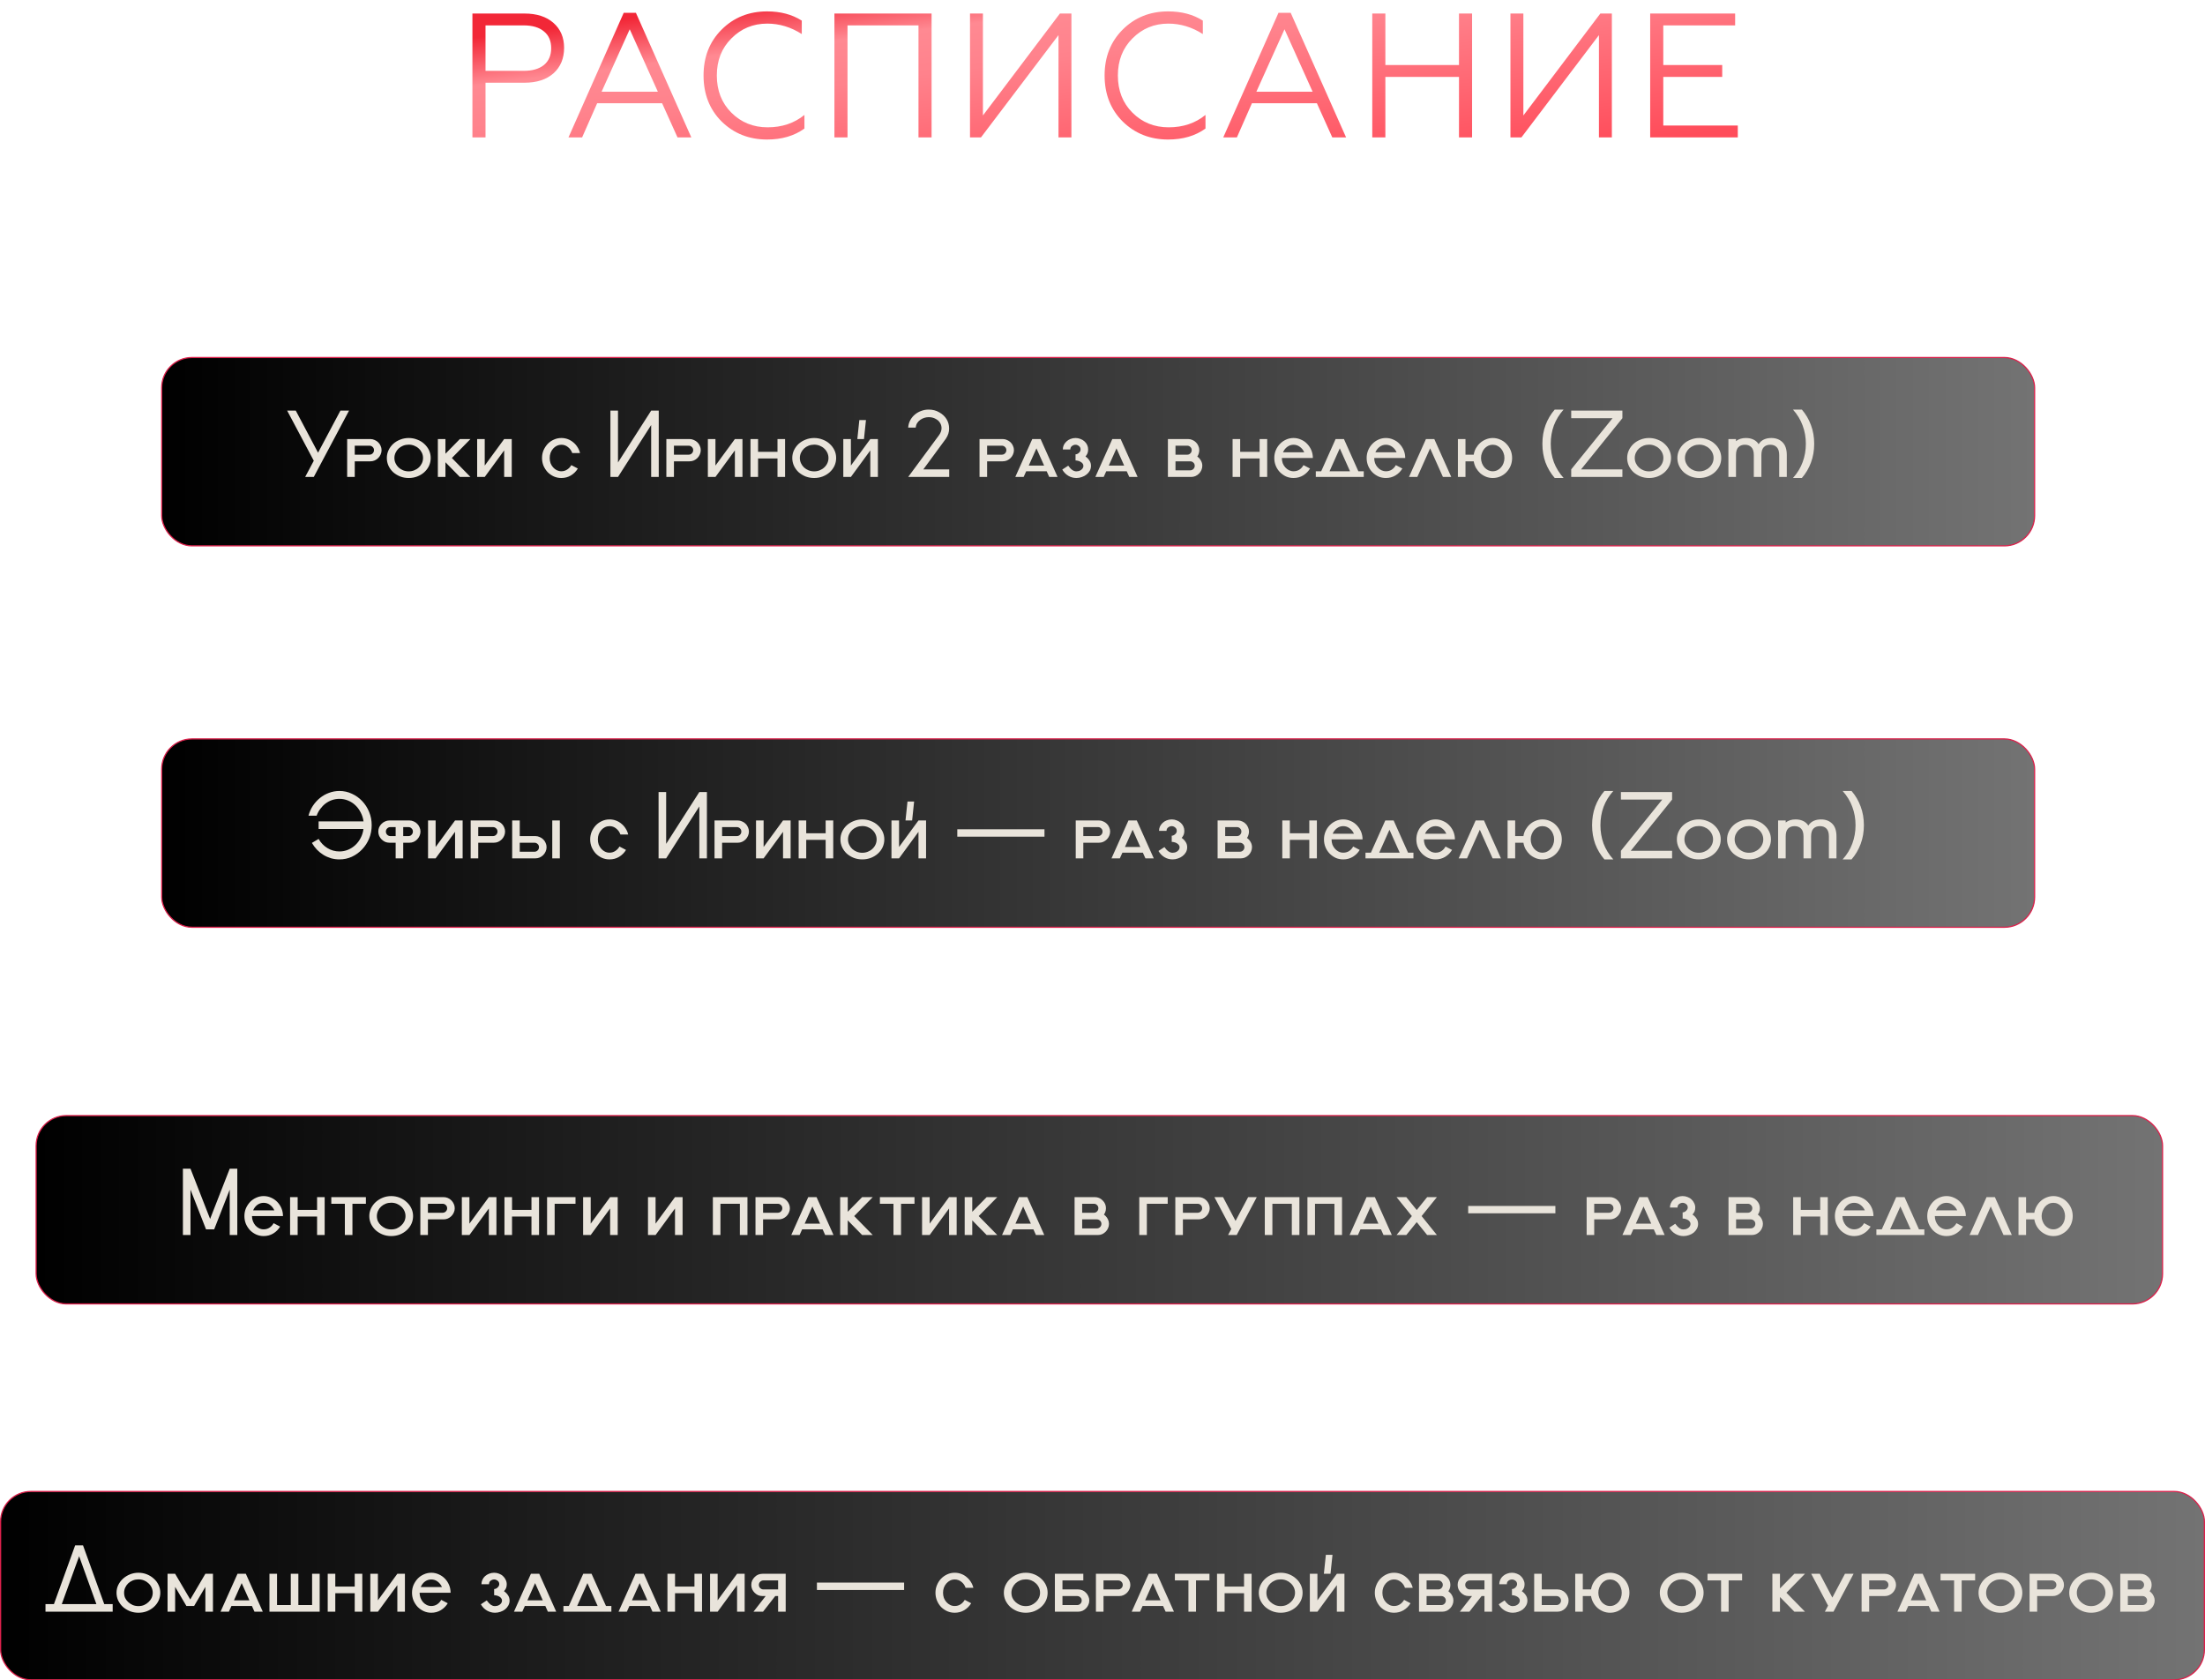
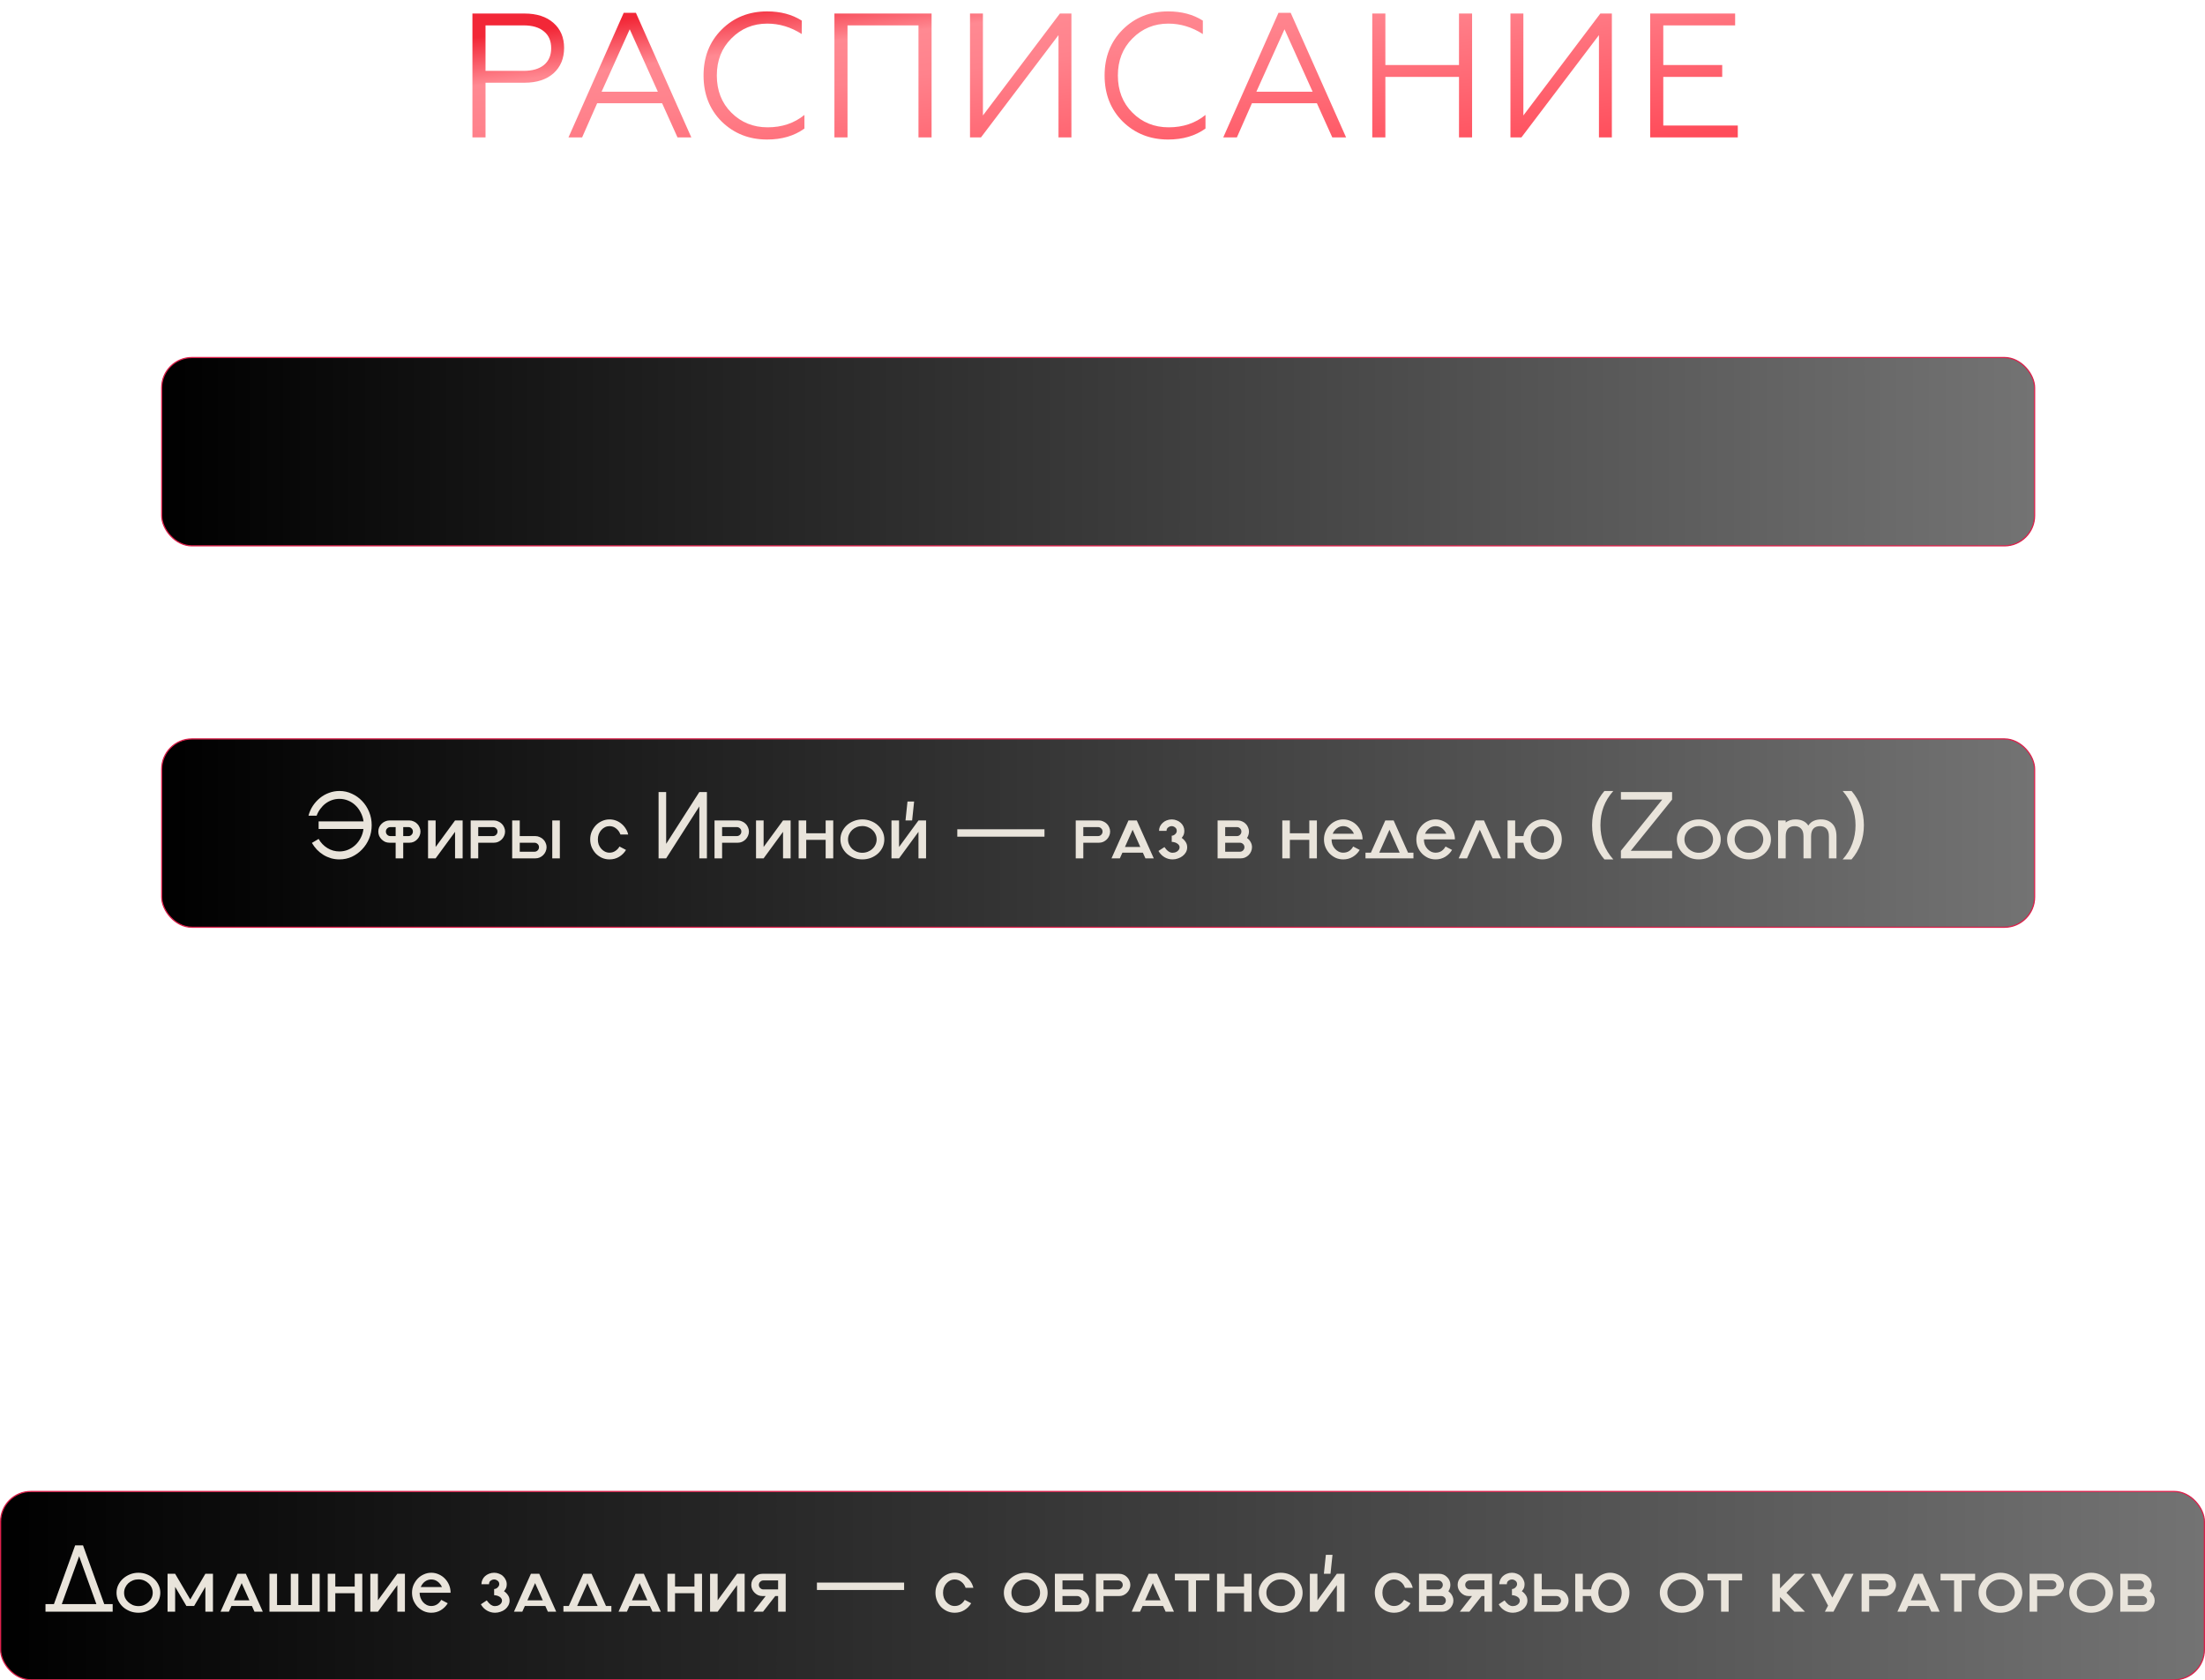
<svg xmlns="http://www.w3.org/2000/svg" width="698" height="532" viewBox="0 0 698 532" fill="none">
  <path d="M153.692 43.5H149.546V4.282H166.018C169.902 4.282 172.965 5.272 175.206 7.252C177.447 9.231 178.567 11.864 178.567 15.151C178.567 18.513 177.447 21.202 175.206 23.219C172.965 25.198 169.902 26.188 166.018 26.188H153.692V43.5ZM153.692 8.036V22.435H165.738C168.502 22.435 170.649 21.818 172.181 20.586C173.712 19.316 174.478 17.542 174.478 15.263C174.478 12.948 173.712 11.174 172.181 9.941C170.687 8.671 168.539 8.036 165.738 8.036H153.692ZM184.271 43.5H179.957L197.436 4.058H201.302L218.838 43.5H214.468L209.594 32.687H189.033L184.271 43.5ZM199.341 9.269L190.433 29.046H208.249L199.341 9.269ZM242.824 44.172C237.109 44.172 232.31 42.267 228.425 38.458C224.616 34.648 222.711 29.793 222.711 23.891C222.711 18.027 224.616 13.191 228.425 9.381C232.272 5.534 237.072 3.61 242.824 3.61C247.082 3.61 250.742 4.581 253.805 6.524V10.781C250.368 8.578 246.727 7.476 242.88 7.476C238.398 7.476 234.607 9.045 231.507 12.182C228.444 15.245 226.913 19.148 226.913 23.891C226.913 28.672 228.444 32.594 231.507 35.657C234.607 38.757 238.435 40.307 242.992 40.307C247.548 40.307 251.433 38.999 254.645 36.385V40.699C251.433 43.014 247.492 44.172 242.824 44.172ZM268.283 43.5H264.137V4.282H294.895V43.5H290.749V8.036H268.283V43.5ZM310.531 43.5H307.058V4.282H311.148V36.553L335.518 4.282H339.16V43.5H335.07V11.118L310.531 43.5ZM369.779 44.172C364.065 44.172 359.265 42.267 355.381 38.458C351.571 34.648 349.666 29.793 349.666 23.891C349.666 18.027 351.571 13.191 355.381 9.381C359.228 5.534 364.028 3.61 369.779 3.61C374.037 3.61 377.698 4.581 380.76 6.524V10.781C377.324 8.578 373.683 7.476 369.835 7.476C365.353 7.476 361.562 9.045 358.462 12.182C355.4 15.245 353.868 19.148 353.868 23.891C353.868 28.672 355.4 32.594 358.462 35.657C361.562 38.757 365.391 40.307 369.948 40.307C374.504 40.307 378.389 38.999 381.601 36.385V40.699C378.389 43.014 374.448 44.172 369.779 44.172ZM391.541 43.5H387.227L404.707 4.058H408.573L426.109 43.5H421.739L416.864 32.687H396.303L391.541 43.5ZM406.612 9.269L397.704 29.046H415.52L406.612 9.269ZM438.542 43.5H434.396V4.282H438.542V20.586H461.849V4.282H465.994V43.5H461.849V24.34H438.542V43.5ZM481.611 43.5H478.137V4.282H482.227V36.553L506.598 4.282H510.24V43.5H506.15V11.118L481.611 43.5ZM550.103 43.5H522.371V4.282H549.263V8.036H526.517V20.586H545.173V24.34H526.517V39.746H550.103V43.5Z" fill="url(#paint0_linear_22_3)" />
  <rect x="51.188" y="113.188" width="592.875" height="59.625" rx="9.562" fill="url(#paint1_linear_22_3)" stroke="#DC1F4A" stroke-width="0.375" />
-   <path d="M99.33 151H96.6L99.33 145.87L90.9 130H93.63L100.68 143.32L107.76 130H110.49L99.33 151ZM112.298 143.95H116.948C117.348 143.95 117.688 143.81 117.968 143.53C118.248 143.25 118.388 142.91 118.388 142.51C118.388 142.11 118.248 141.78 117.968 141.52C117.688 141.24 117.348 141.1 116.948 141.1H112.298V143.95ZM117.248 139C117.728 139 118.178 139.1 118.598 139.3C119.038 139.48 119.418 139.73 119.738 140.05C120.058 140.35 120.308 140.72 120.488 141.16C120.688 141.58 120.788 142.03 120.788 142.51C120.788 142.99 120.688 143.45 120.488 143.89C120.308 144.31 120.058 144.68 119.738 145C119.418 145.32 119.038 145.58 118.598 145.78C118.178 145.96 117.728 146.05 117.248 146.05H112.298V151H109.898V139H117.248ZM122.452 145C122.452 144.12 122.632 143.3 122.992 142.54C123.352 141.78 123.842 141.11 124.462 140.53C125.102 139.95 125.842 139.5 126.682 139.18C127.522 138.84 128.422 138.67 129.382 138.67C130.342 138.67 131.242 138.84 132.082 139.18C132.942 139.5 133.682 139.95 134.302 140.53C134.942 141.11 135.442 141.78 135.802 142.54C136.162 143.3 136.342 144.12 136.342 145C136.342 145.88 136.162 146.71 135.802 147.49C135.442 148.25 134.942 148.92 134.302 149.5C133.682 150.06 132.942 150.51 132.082 150.85C131.242 151.17 130.342 151.33 129.382 151.33C128.422 151.33 127.522 151.17 126.682 150.85C125.842 150.51 125.102 150.06 124.462 149.5C123.842 148.92 123.352 148.25 122.992 147.49C122.632 146.71 122.452 145.88 122.452 145ZM124.852 145C124.852 145.58 124.972 146.13 125.212 146.65C125.452 147.17 125.772 147.62 126.172 148C126.592 148.38 127.072 148.68 127.612 148.9C128.172 149.12 128.762 149.23 129.382 149.23C130.002 149.23 130.582 149.12 131.122 148.9C131.682 148.68 132.162 148.38 132.562 148C132.982 147.62 133.312 147.17 133.552 146.65C133.792 146.13 133.912 145.58 133.912 145C133.912 144.42 133.792 143.87 133.552 143.35C133.312 142.83 132.982 142.38 132.562 142C132.162 141.62 131.682 141.32 131.122 141.1C130.582 140.88 130.002 140.77 129.382 140.77C128.762 140.77 128.172 140.88 127.612 141.1C127.072 141.32 126.592 141.62 126.172 142C125.772 142.38 125.452 142.83 125.212 143.35C124.972 143.87 124.852 144.42 124.852 145ZM145.568 151L141.008 146.35V151H138.608V139H141.008V143.65L145.568 139H148.928L143.048 145L148.928 151H145.568ZM151.044 139H153.444V147.4L159.594 139H161.994V151H159.594V142.6L153.444 151H151.044V139ZM177.7 151.33C176.86 151.33 176.07 151.17 175.33 150.85C174.59 150.51 173.94 150.06 173.38 149.5C172.84 148.92 172.4 148.25 172.06 147.49C171.74 146.71 171.58 145.88 171.58 145C171.58 144.12 171.74 143.3 172.06 142.54C172.4 141.78 172.84 141.11 173.38 140.53C173.94 139.95 174.59 139.5 175.33 139.18C176.07 138.84 176.86 138.67 177.7 138.67C178.42 138.67 179.1 138.79 179.74 139.03C180.38 139.27 180.96 139.61 181.48 140.05C182 140.47 182.44 140.97 182.8 141.55C183.18 142.13 183.45 142.76 183.61 143.44H181.15C180.87 142.66 180.42 142.03 179.8 141.55C179.2 141.05 178.5 140.8 177.7 140.8C177.2 140.8 176.72 140.91 176.26 141.13C175.82 141.35 175.43 141.65 175.09 142.03C174.75 142.41 174.48 142.86 174.28 143.38C174.1 143.88 174.01 144.42 174.01 145C174.01 145.58 174.1 146.13 174.28 146.65C174.48 147.15 174.75 147.59 175.09 147.97C175.43 148.35 175.82 148.65 176.26 148.87C176.72 149.09 177.2 149.2 177.7 149.2C178.38 149.2 178.99 149.02 179.53 148.66C180.09 148.3 180.53 147.83 180.85 147.25L182.92 148.33C182.38 149.23 181.65 149.96 180.73 150.52C179.83 151.06 178.82 151.33 177.7 151.33ZM208.529 151H206.129V134.56L195.629 151H193.229V130H195.629V146.41L206.129 130H208.529V151ZM213.339 143.95H217.989C218.389 143.95 218.729 143.81 219.009 143.53C219.289 143.25 219.429 142.91 219.429 142.51C219.429 142.11 219.289 141.78 219.009 141.52C218.729 141.24 218.389 141.1 217.989 141.1H213.339V143.95ZM218.289 139C218.769 139 219.219 139.1 219.639 139.3C220.079 139.48 220.459 139.73 220.779 140.05C221.099 140.35 221.349 140.72 221.529 141.16C221.729 141.58 221.829 142.03 221.829 142.51C221.829 142.99 221.729 143.45 221.529 143.89C221.349 144.31 221.099 144.68 220.779 145C220.459 145.32 220.079 145.58 219.639 145.78C219.219 145.96 218.769 146.05 218.289 146.05H213.339V151H210.939V139H218.289ZM224.078 139H226.478V147.4L232.628 139H235.028V151H232.628V142.6L226.478 151H224.078V139ZM239.968 145.15V151H237.568V139H239.968V143.05H246.118V139H248.518V151H246.118V145.15H239.968ZM250.796 145C250.796 144.12 250.976 143.3 251.336 142.54C251.696 141.78 252.186 141.11 252.806 140.53C253.446 139.95 254.186 139.5 255.026 139.18C255.866 138.84 256.766 138.67 257.726 138.67C258.686 138.67 259.586 138.84 260.426 139.18C261.286 139.5 262.026 139.95 262.646 140.53C263.286 141.11 263.786 141.78 264.146 142.54C264.506 143.3 264.686 144.12 264.686 145C264.686 145.88 264.506 146.71 264.146 147.49C263.786 148.25 263.286 148.92 262.646 149.5C262.026 150.06 261.286 150.51 260.426 150.85C259.586 151.17 258.686 151.33 257.726 151.33C256.766 151.33 255.866 151.17 255.026 150.85C254.186 150.51 253.446 150.06 252.806 149.5C252.186 148.92 251.696 148.25 251.336 147.49C250.976 146.71 250.796 145.88 250.796 145ZM253.196 145C253.196 145.58 253.316 146.13 253.556 146.65C253.796 147.17 254.116 147.62 254.516 148C254.936 148.38 255.416 148.68 255.956 148.9C256.516 149.12 257.106 149.23 257.726 149.23C258.346 149.23 258.926 149.12 259.466 148.9C260.026 148.68 260.506 148.38 260.906 148C261.326 147.62 261.656 147.17 261.896 146.65C262.136 146.13 262.256 145.58 262.256 145C262.256 144.42 262.136 143.87 261.896 143.35C261.656 142.83 261.326 142.38 260.906 142C260.506 141.62 260.026 141.32 259.466 141.1C258.926 140.88 258.346 140.77 257.726 140.77C257.106 140.77 256.516 140.88 255.956 141.1C255.416 141.32 254.936 141.62 254.516 142C254.116 142.38 253.796 142.83 253.556 143.35C253.316 143.87 253.196 144.42 253.196 145ZM266.952 139H269.352V147.4L275.502 139H277.902V151H275.502V142.6L269.352 151H266.952V139ZM272.022 133H274.122L273.492 139H271.392L272.022 133ZM297.298 137.71C297.778 137.01 298.028 136.33 298.048 135.67C298.068 134.99 297.908 134.39 297.568 133.87C297.248 133.33 296.768 132.9 296.128 132.58C295.508 132.24 294.788 132.07 293.968 132.07C293.528 132.07 293.078 132.14 292.618 132.28C292.158 132.42 291.728 132.63 291.328 132.91C290.948 133.17 290.618 133.51 290.338 133.93C290.078 134.35 289.918 134.83 289.858 135.37H287.488C287.548 134.51 287.768 133.73 288.148 133.03C288.528 132.33 289.018 131.73 289.618 131.23C290.218 130.73 290.888 130.35 291.628 130.09C292.388 129.81 293.168 129.67 293.968 129.67C295.228 129.67 296.348 129.96 297.328 130.54C298.328 131.1 299.098 131.82 299.638 132.7C300.178 133.58 300.448 134.57 300.448 135.67C300.468 136.75 300.128 137.82 299.428 138.88L292.288 148.6H300.478V151H287.488L297.298 137.71ZM312.475 143.95H317.125C317.525 143.95 317.865 143.81 318.145 143.53C318.425 143.25 318.565 142.91 318.565 142.51C318.565 142.11 318.425 141.78 318.145 141.52C317.865 141.24 317.525 141.1 317.125 141.1H312.475V143.95ZM317.425 139C317.905 139 318.355 139.1 318.775 139.3C319.215 139.48 319.595 139.73 319.915 140.05C320.235 140.35 320.485 140.72 320.665 141.16C320.865 141.58 320.965 142.03 320.965 142.51C320.965 142.99 320.865 143.45 320.665 143.89C320.485 144.31 320.235 144.68 319.915 145C319.595 145.32 319.215 145.58 318.775 145.78C318.355 145.96 317.905 146.05 317.425 146.05H312.475V151H310.075V139H317.425ZM328.087 141.94L325.657 147.4H330.517L328.087 141.94ZM334.777 151H332.137L331.327 149.2H324.847L324.037 151H321.397L326.767 139H329.407L334.777 151ZM340.465 143.83C340.825 143.83 341.175 143.68 341.515 143.38C341.875 143.08 342.055 142.72 342.055 142.3C342.055 141.82 341.875 141.45 341.515 141.19C341.175 140.93 340.825 140.8 340.465 140.8C340.085 140.8 339.715 140.93 339.355 141.19C338.995 141.45 338.815 141.82 338.815 142.3H336.445C336.445 141.8 336.545 141.33 336.745 140.89C336.965 140.45 337.255 140.07 337.615 139.75C337.975 139.41 338.395 139.15 338.875 138.97C339.375 138.77 339.905 138.67 340.465 138.67C341.025 138.67 341.545 138.77 342.025 138.97C342.525 139.15 342.955 139.41 343.315 139.75C343.675 140.07 343.955 140.45 344.155 140.89C344.355 141.33 344.455 141.8 344.455 142.3C344.455 142.76 344.385 143.17 344.245 143.53C344.105 143.87 343.895 144.2 343.615 144.52C344.115 144.86 344.525 145.28 344.845 145.78C345.185 146.26 345.355 146.83 345.355 147.49C345.355 148.05 345.225 148.57 344.965 149.05C344.705 149.51 344.355 149.91 343.915 150.25C343.495 150.59 343.005 150.85 342.445 151.03C341.905 151.23 341.335 151.33 340.735 151.33C339.815 151.33 338.965 151.1 338.185 150.64C337.405 150.18 336.765 149.52 336.265 148.66L338.155 147.43C338.975 148.63 339.835 149.23 340.735 149.23C340.955 149.23 341.195 149.2 341.455 149.14C341.715 149.06 341.955 148.95 342.175 148.81C342.395 148.65 342.575 148.47 342.715 148.27C342.875 148.05 342.955 147.79 342.955 147.49C342.955 147.21 342.875 146.97 342.715 146.77C342.555 146.55 342.345 146.37 342.085 146.23C341.845 146.07 341.575 145.96 341.275 145.9C340.995 145.82 340.725 145.78 340.465 145.78V143.83ZM353.428 141.94L350.998 147.4H355.858L353.428 141.94ZM360.118 151H357.478L356.668 149.2H350.188L349.378 151H346.738L352.108 139H354.748L360.118 151ZM372.105 141.1V143.95H375.825C376.225 143.95 376.555 143.81 376.815 143.53C377.095 143.25 377.235 142.91 377.235 142.51C377.235 142.11 377.095 141.78 376.815 141.52C376.555 141.24 376.225 141.1 375.825 141.1H372.105ZM372.105 146.05V148.9H376.755C377.155 148.9 377.495 148.76 377.775 148.48C378.055 148.2 378.195 147.86 378.195 147.46C378.195 147.06 378.055 146.73 377.775 146.47C377.495 146.19 377.155 146.05 376.755 146.05H372.105ZM379.005 144.55C379.485 144.87 379.865 145.29 380.145 145.81C380.445 146.31 380.595 146.86 380.595 147.46C380.595 147.94 380.495 148.4 380.295 148.84C380.115 149.26 379.865 149.63 379.545 149.95C379.225 150.27 378.845 150.53 378.405 150.73C377.985 150.91 377.535 151 377.055 151H369.705V139H376.125C376.605 139 377.055 139.1 377.475 139.3C377.915 139.48 378.285 139.73 378.585 140.05C378.905 140.35 379.155 140.72 379.335 141.16C379.535 141.58 379.635 142.03 379.635 142.51C379.635 142.89 379.575 143.26 379.455 143.62C379.355 143.96 379.205 144.27 379.005 144.55ZM392.583 145.15V151H390.183V139H392.583V143.05H398.733V139H401.133V151H398.733V145.15H392.583ZM412.86 143.2C412.56 142.5 412.11 141.93 411.51 141.49C410.91 141.03 410.23 140.8 409.47 140.8C408.73 140.8 408.06 141.03 407.46 141.49C406.88 141.93 406.44 142.5 406.14 143.2H412.86ZM409.47 151.33C408.63 151.33 407.84 151.17 407.1 150.85C406.38 150.51 405.74 150.06 405.18 149.5C404.62 148.92 404.18 148.25 403.86 147.49C403.54 146.71 403.38 145.88 403.38 145C403.38 144.12 403.54 143.3 403.86 142.54C404.18 141.78 404.62 141.11 405.18 140.53C405.74 139.95 406.38 139.5 407.1 139.18C407.84 138.84 408.63 138.67 409.47 138.67C410.31 138.67 411.1 138.84 411.84 139.18C412.6 139.5 413.25 139.95 413.79 140.53C414.35 141.11 414.79 141.78 415.11 142.54C415.43 143.3 415.59 144.12 415.59 145H405.78C405.78 145.58 405.87 146.13 406.05 146.65C406.25 147.15 406.52 147.59 406.86 147.97C407.2 148.35 407.59 148.65 408.03 148.87C408.49 149.09 408.97 149.2 409.47 149.2C410.17 149.2 410.79 149.03 411.33 148.69C411.87 148.33 412.3 147.85 412.62 147.25L414.69 148.33C414.15 149.23 413.42 149.96 412.5 150.52C411.6 151.06 410.59 151.33 409.47 151.33ZM424.11 141.94L420.87 149.2H427.35L424.11 141.94ZM429.99 149.2H431.7V151H416.52V149.2H418.23L422.79 139H425.43L429.99 149.2ZM442.098 143.2C441.798 142.5 441.348 141.93 440.748 141.49C440.148 141.03 439.468 140.8 438.708 140.8C437.968 140.8 437.298 141.03 436.698 141.49C436.118 141.93 435.678 142.5 435.378 143.2H442.098ZM438.708 151.33C437.868 151.33 437.078 151.17 436.338 150.85C435.618 150.51 434.978 150.06 434.418 149.5C433.858 148.92 433.418 148.25 433.098 147.49C432.778 146.71 432.618 145.88 432.618 145C432.618 144.12 432.778 143.3 433.098 142.54C433.418 141.78 433.858 141.11 434.418 140.53C434.978 139.95 435.618 139.5 436.338 139.18C437.078 138.84 437.868 138.67 438.708 138.67C439.548 138.67 440.338 138.84 441.078 139.18C441.838 139.5 442.488 139.95 443.028 140.53C443.588 141.11 444.028 141.78 444.348 142.54C444.668 143.3 444.828 144.12 444.828 145H435.018C435.018 145.58 435.108 146.13 435.288 146.65C435.488 147.15 435.758 147.59 436.098 147.97C436.438 148.35 436.828 148.65 437.268 148.87C437.728 149.09 438.208 149.2 438.708 149.2C439.408 149.2 440.028 149.03 440.568 148.69C441.108 148.33 441.538 147.85 441.858 147.25L443.928 148.33C443.388 149.23 442.658 149.96 441.738 150.52C440.838 151.06 439.828 151.33 438.708 151.33ZM459.4 151H456.76L452.71 141.94L448.66 151H446.02L451.39 139H454.03L459.4 151ZM468.823 145C468.823 145.58 468.923 146.13 469.123 146.65C469.323 147.15 469.583 147.59 469.903 147.97C470.243 148.35 470.633 148.65 471.073 148.87C471.533 149.09 472.013 149.2 472.513 149.2C473.033 149.2 473.523 149.09 473.983 148.87C474.443 148.65 474.833 148.35 475.153 147.97C475.493 147.59 475.753 147.15 475.933 146.65C476.133 146.13 476.233 145.58 476.233 145C476.233 144.42 476.133 143.88 475.933 143.38C475.753 142.86 475.493 142.41 475.153 142.03C474.833 141.65 474.443 141.35 473.983 141.13C473.523 140.91 473.033 140.8 472.513 140.8C472.013 140.8 471.533 140.91 471.073 141.13C470.633 141.35 470.243 141.65 469.903 142.03C469.583 142.41 469.323 142.86 469.123 143.38C468.923 143.88 468.823 144.42 468.823 145ZM463.903 146.05V151H461.503V139H463.903V143.95H466.513C466.633 143.19 466.873 142.49 467.233 141.85C467.613 141.21 468.063 140.66 468.583 140.2C469.123 139.72 469.733 139.35 470.413 139.09C471.093 138.81 471.803 138.67 472.543 138.67C473.383 138.67 474.173 138.84 474.913 139.18C475.673 139.5 476.323 139.95 476.863 140.53C477.423 141.11 477.863 141.78 478.183 142.54C478.503 143.3 478.663 144.12 478.663 145C478.663 145.88 478.503 146.71 478.183 147.49C477.863 148.25 477.423 148.92 476.863 149.5C476.323 150.06 475.673 150.51 474.913 150.85C474.173 151.17 473.383 151.33 472.543 151.33C471.803 151.33 471.093 151.2 470.413 150.94C469.733 150.66 469.123 150.29 468.583 149.83C468.063 149.35 467.613 148.79 467.233 148.15C466.873 147.49 466.633 146.79 466.513 146.05H463.903ZM490.89 140.5C490.89 142.56 491.22 144.5 491.88 146.32C492.56 148.12 493.59 149.79 494.97 151.33H492.15C490.89 149.87 489.92 148.24 489.24 146.44C488.58 144.62 488.25 142.64 488.25 140.5C488.25 138.36 488.58 136.39 489.24 134.59C489.92 132.77 490.89 131.13 492.15 129.67H494.97C493.59 131.21 492.56 132.89 491.88 134.71C491.22 136.51 490.89 138.44 490.89 140.5ZM510.455 132.4H497.375V130H513.575V132.4L500.495 148.6H513.575V151H497.375V148.6L510.455 132.4ZM515.085 145C515.085 144.12 515.265 143.3 515.625 142.54C515.985 141.78 516.475 141.11 517.095 140.53C517.735 139.95 518.475 139.5 519.315 139.18C520.155 138.84 521.055 138.67 522.015 138.67C522.975 138.67 523.875 138.84 524.715 139.18C525.575 139.5 526.315 139.95 526.935 140.53C527.575 141.11 528.075 141.78 528.435 142.54C528.795 143.3 528.975 144.12 528.975 145C528.975 145.88 528.795 146.71 528.435 147.49C528.075 148.25 527.575 148.92 526.935 149.5C526.315 150.06 525.575 150.51 524.715 150.85C523.875 151.17 522.975 151.33 522.015 151.33C521.055 151.33 520.155 151.17 519.315 150.85C518.475 150.51 517.735 150.06 517.095 149.5C516.475 148.92 515.985 148.25 515.625 147.49C515.265 146.71 515.085 145.88 515.085 145ZM517.485 145C517.485 145.58 517.605 146.13 517.845 146.65C518.085 147.17 518.405 147.62 518.805 148C519.225 148.38 519.705 148.68 520.245 148.9C520.805 149.12 521.395 149.23 522.015 149.23C522.635 149.23 523.215 149.12 523.755 148.9C524.315 148.68 524.795 148.38 525.195 148C525.615 147.62 525.945 147.17 526.185 146.65C526.425 146.13 526.545 145.58 526.545 145C526.545 144.42 526.425 143.87 526.185 143.35C525.945 142.83 525.615 142.38 525.195 142C524.795 141.62 524.315 141.32 523.755 141.1C523.215 140.88 522.635 140.77 522.015 140.77C521.395 140.77 520.805 140.88 520.245 141.1C519.705 141.32 519.225 141.62 518.805 142C518.405 142.38 518.085 142.83 517.845 143.35C517.605 143.87 517.485 144.42 517.485 145ZM530.978 145C530.978 144.12 531.158 143.3 531.518 142.54C531.878 141.78 532.368 141.11 532.988 140.53C533.628 139.95 534.368 139.5 535.208 139.18C536.048 138.84 536.948 138.67 537.908 138.67C538.868 138.67 539.768 138.84 540.608 139.18C541.468 139.5 542.208 139.95 542.828 140.53C543.468 141.11 543.968 141.78 544.328 142.54C544.688 143.3 544.868 144.12 544.868 145C544.868 145.88 544.688 146.71 544.328 147.49C543.968 148.25 543.468 148.92 542.828 149.5C542.208 150.06 541.468 150.51 540.608 150.85C539.768 151.17 538.868 151.33 537.908 151.33C536.948 151.33 536.048 151.17 535.208 150.85C534.368 150.51 533.628 150.06 532.988 149.5C532.368 148.92 531.878 148.25 531.518 147.49C531.158 146.71 530.978 145.88 530.978 145ZM533.378 145C533.378 145.58 533.498 146.13 533.738 146.65C533.978 147.17 534.298 147.62 534.698 148C535.118 148.38 535.598 148.68 536.138 148.9C536.698 149.12 537.288 149.23 537.908 149.23C538.528 149.23 539.108 149.12 539.648 148.9C540.208 148.68 540.688 148.38 541.088 148C541.508 147.62 541.838 147.17 542.078 146.65C542.318 146.13 542.438 145.58 542.438 145C542.438 144.42 542.318 143.87 542.078 143.35C541.838 142.83 541.508 142.38 541.088 142C540.688 141.62 540.208 141.32 539.648 141.1C539.108 140.88 538.528 140.77 537.908 140.77C537.288 140.77 536.698 140.88 536.138 141.1C535.598 141.32 535.118 141.62 534.698 142C534.298 142.38 533.978 142.83 533.738 143.35C533.498 143.87 533.378 144.42 533.378 145ZM557.574 151H555.174V144.07C555.174 142.93 554.914 142.1 554.394 141.58C553.894 141.06 553.214 140.8 552.354 140.8C551.494 140.8 550.804 141.06 550.284 141.58C549.784 142.1 549.534 142.93 549.534 144.07V151H547.134V139H549.534V139.66C550.354 139 551.404 138.67 552.684 138.67C553.564 138.67 554.344 138.83 555.024 139.15C555.724 139.47 556.284 139.96 556.704 140.62C557.124 139.96 557.674 139.47 558.354 139.15C559.034 138.83 559.824 138.67 560.724 138.67C562.184 138.67 563.364 139.12 564.264 140.02C565.164 140.9 565.614 142.25 565.614 144.07V151H563.214V144.07C563.214 142.93 562.954 142.1 562.434 141.58C561.934 141.06 561.254 140.8 560.394 140.8C559.514 140.8 558.824 141.06 558.324 141.58C557.824 142.1 557.574 142.93 557.574 144.07V151ZM571.648 140.5C571.648 138.44 571.308 136.51 570.628 134.71C569.968 132.89 568.948 131.21 567.568 129.67H570.388C571.648 131.13 572.608 132.77 573.268 134.59C573.948 136.39 574.288 138.36 574.288 140.5C574.288 142.64 573.948 144.62 573.268 146.44C572.608 148.24 571.648 149.87 570.388 151.33H567.568C568.948 149.79 569.968 148.12 570.628 146.32C571.308 144.5 571.648 142.56 571.648 140.5Z" fill="#E9E4DB" />
  <rect x="51.188" y="233.938" width="592.875" height="59.625" rx="9.562" fill="url(#paint2_linear_22_3)" stroke="#DC1F4A" stroke-width="0.375" />
  <path d="M107.46 272.08C106.54 272.08 105.65 271.96 104.79 271.72C103.93 271.46 103.12 271.1 102.36 270.64C101.62 270.18 100.94 269.63 100.32 268.99C99.72 268.35 99.19 267.64 98.73 266.86L100.86 265.6C101.54 266.8 102.46 267.76 103.62 268.48C104.78 269.2 106.06 269.56 107.46 269.56C108.42 269.56 109.33 269.38 110.19 269.02C111.05 268.66 111.82 268.16 112.5 267.52C113.18 266.88 113.74 266.13 114.18 265.27C114.64 264.39 114.93 263.45 115.05 262.45H100.86V260.05H115.08C114.94 259.03 114.64 258.09 114.18 257.23C113.74 256.35 113.18 255.59 112.5 254.95C111.84 254.31 111.07 253.81 110.19 253.45C109.33 253.09 108.42 252.91 107.46 252.91C106.64 252.91 105.85 253.04 105.09 253.3C104.35 253.56 103.66 253.93 103.02 254.41C102.4 254.89 101.85 255.46 101.37 256.12C100.89 256.76 100.51 257.47 100.23 258.25H97.65C97.95 257.11 98.41 256.07 99.03 255.13C99.67 254.17 100.42 253.34 101.28 252.64C102.14 251.94 103.09 251.4 104.13 251.02C105.19 250.62 106.3 250.42 107.46 250.42C108.86 250.42 110.17 250.71 111.39 251.29C112.63 251.85 113.71 252.62 114.63 253.6C115.57 254.58 116.31 255.73 116.85 257.05C117.39 258.35 117.66 259.75 117.66 261.25C117.66 262.75 117.39 264.16 116.85 265.48C116.31 266.78 115.57 267.92 114.63 268.9C113.71 269.88 112.63 270.66 111.39 271.24C110.17 271.8 108.86 272.08 107.46 272.08ZM125.244 271.75V266.8H123.294C122.814 266.8 122.354 266.71 121.914 266.53C121.494 266.33 121.124 266.07 120.804 265.75C120.484 265.43 120.224 265.06 120.024 264.64C119.844 264.2 119.754 263.74 119.754 263.26C119.754 262.78 119.844 262.33 120.024 261.91C120.224 261.47 120.484 261.1 120.804 260.8C121.124 260.48 121.494 260.23 121.914 260.05C122.354 259.85 122.814 259.75 123.294 259.75H129.594C130.074 259.75 130.524 259.85 130.944 260.05C131.384 260.23 131.754 260.48 132.054 260.8C132.374 261.1 132.624 261.47 132.804 261.91C133.004 262.33 133.104 262.78 133.104 263.26C133.104 263.74 133.004 264.2 132.804 264.64C132.624 265.06 132.374 265.43 132.054 265.75C131.754 266.07 131.384 266.33 130.944 266.53C130.524 266.71 130.074 266.8 129.594 266.8H127.644V271.75H125.244ZM125.244 264.7V261.85H123.594C123.194 261.85 122.854 261.99 122.574 262.27C122.294 262.53 122.154 262.86 122.154 263.26C122.154 263.66 122.294 264 122.574 264.28C122.854 264.56 123.194 264.7 123.594 264.7H125.244ZM127.644 264.7H129.294C129.694 264.7 130.024 264.56 130.284 264.28C130.564 264 130.704 263.66 130.704 263.26C130.704 262.86 130.564 262.53 130.284 262.27C130.024 261.99 129.694 261.85 129.294 261.85H127.644V264.7ZM135.5 259.75H137.9V268.15L144.05 259.75H146.45V271.75H144.05V263.35L137.9 271.75H135.5V259.75ZM151.391 264.7H156.041C156.441 264.7 156.781 264.56 157.061 264.28C157.341 264 157.481 263.66 157.481 263.26C157.481 262.86 157.341 262.53 157.061 262.27C156.781 261.99 156.441 261.85 156.041 261.85H151.391V264.7ZM156.341 259.75C156.821 259.75 157.271 259.85 157.691 260.05C158.131 260.23 158.511 260.48 158.831 260.8C159.151 261.1 159.401 261.47 159.581 261.91C159.781 262.33 159.881 262.78 159.881 263.26C159.881 263.74 159.781 264.2 159.581 264.64C159.401 265.06 159.151 265.43 158.831 265.75C158.511 266.07 158.131 266.33 157.691 266.53C157.271 266.71 156.821 266.8 156.341 266.8H151.391V271.75H148.991V259.75H156.341ZM164.53 269.65H169.18C169.58 269.65 169.92 269.51 170.2 269.23C170.48 268.95 170.62 268.61 170.62 268.21C170.62 267.81 170.48 267.48 170.2 267.22C169.92 266.94 169.58 266.8 169.18 266.8H164.53V269.65ZM162.13 271.75V259.75H164.53V264.7H169.48C169.96 264.7 170.41 264.8 170.83 265C171.27 265.18 171.65 265.43 171.97 265.75C172.29 266.05 172.54 266.42 172.72 266.86C172.92 267.28 173.02 267.73 173.02 268.21C173.02 268.69 172.92 269.15 172.72 269.59C172.54 270.01 172.29 270.38 171.97 270.7C171.65 271.02 171.27 271.28 170.83 271.48C170.41 271.66 169.96 271.75 169.48 271.75H162.13ZM174.82 271.75V259.75H177.22V271.75H174.82ZM192.946 272.08C192.106 272.08 191.316 271.92 190.576 271.6C189.836 271.26 189.186 270.81 188.626 270.25C188.086 269.67 187.646 269 187.306 268.24C186.986 267.46 186.826 266.63 186.826 265.75C186.826 264.87 186.986 264.05 187.306 263.29C187.646 262.53 188.086 261.86 188.626 261.28C189.186 260.7 189.836 260.25 190.576 259.93C191.316 259.59 192.106 259.42 192.946 259.42C193.666 259.42 194.346 259.54 194.986 259.78C195.626 260.02 196.206 260.36 196.726 260.8C197.246 261.22 197.686 261.72 198.046 262.3C198.426 262.88 198.696 263.51 198.856 264.19H196.396C196.116 263.41 195.666 262.78 195.046 262.3C194.446 261.8 193.746 261.55 192.946 261.55C192.446 261.55 191.966 261.66 191.506 261.88C191.066 262.1 190.676 262.4 190.336 262.78C189.996 263.16 189.726 263.61 189.526 264.13C189.346 264.63 189.256 265.17 189.256 265.75C189.256 266.33 189.346 266.88 189.526 267.4C189.726 267.9 189.996 268.34 190.336 268.72C190.676 269.1 191.066 269.4 191.506 269.62C191.966 269.84 192.446 269.95 192.946 269.95C193.626 269.95 194.236 269.77 194.776 269.41C195.336 269.05 195.776 268.58 196.096 268L198.166 269.08C197.626 269.98 196.896 270.71 195.976 271.27C195.076 271.81 194.066 272.08 192.946 272.08ZM223.775 271.75H221.375V255.31L210.875 271.75H208.475V250.75H210.875V267.16L221.375 250.75H223.775V271.75ZM228.585 264.7H233.235C233.635 264.7 233.975 264.56 234.255 264.28C234.535 264 234.675 263.66 234.675 263.26C234.675 262.86 234.535 262.53 234.255 262.27C233.975 261.99 233.635 261.85 233.235 261.85H228.585V264.7ZM233.535 259.75C234.015 259.75 234.465 259.85 234.885 260.05C235.325 260.23 235.705 260.48 236.025 260.8C236.345 261.1 236.595 261.47 236.775 261.91C236.975 262.33 237.075 262.78 237.075 263.26C237.075 263.74 236.975 264.2 236.775 264.64C236.595 265.06 236.345 265.43 236.025 265.75C235.705 266.07 235.325 266.33 234.885 266.53C234.465 266.71 234.015 266.8 233.535 266.8H228.585V271.75H226.185V259.75H233.535ZM239.324 259.75H241.724V268.15L247.874 259.75H250.274V271.75H247.874V263.35L241.724 271.75H239.324V259.75ZM255.214 265.9V271.75H252.814V259.75H255.214V263.8H261.364V259.75H263.764V271.75H261.364V265.9H255.214ZM266.042 265.75C266.042 264.87 266.222 264.05 266.582 263.29C266.942 262.53 267.432 261.86 268.052 261.28C268.692 260.7 269.432 260.25 270.272 259.93C271.112 259.59 272.012 259.42 272.972 259.42C273.932 259.42 274.832 259.59 275.672 259.93C276.532 260.25 277.272 260.7 277.892 261.28C278.532 261.86 279.032 262.53 279.392 263.29C279.752 264.05 279.932 264.87 279.932 265.75C279.932 266.63 279.752 267.46 279.392 268.24C279.032 269 278.532 269.67 277.892 270.25C277.272 270.81 276.532 271.26 275.672 271.6C274.832 271.92 273.932 272.08 272.972 272.08C272.012 272.08 271.112 271.92 270.272 271.6C269.432 271.26 268.692 270.81 268.052 270.25C267.432 269.67 266.942 269 266.582 268.24C266.222 267.46 266.042 266.63 266.042 265.75ZM268.442 265.75C268.442 266.33 268.562 266.88 268.802 267.4C269.042 267.92 269.362 268.37 269.762 268.75C270.182 269.13 270.662 269.43 271.202 269.65C271.762 269.87 272.352 269.98 272.972 269.98C273.592 269.98 274.172 269.87 274.712 269.65C275.272 269.43 275.752 269.13 276.152 268.75C276.572 268.37 276.902 267.92 277.142 267.4C277.382 266.88 277.502 266.33 277.502 265.75C277.502 265.17 277.382 264.62 277.142 264.1C276.902 263.58 276.572 263.13 276.152 262.75C275.752 262.37 275.272 262.07 274.712 261.85C274.172 261.63 273.592 261.52 272.972 261.52C272.352 261.52 271.762 261.63 271.202 261.85C270.662 262.07 270.182 262.37 269.762 262.75C269.362 263.13 269.042 263.58 268.802 264.1C268.562 264.62 268.442 265.17 268.442 265.75ZM282.198 259.75H284.598V268.15L290.748 259.75H293.148V271.75H290.748V263.35L284.598 271.75H282.198V259.75ZM287.268 253.75H289.368L288.738 259.75H286.638L287.268 253.75ZM303.034 264.88V262.54H330.634V264.88H303.034ZM342.926 264.7H347.576C347.976 264.7 348.316 264.56 348.596 264.28C348.876 264 349.016 263.66 349.016 263.26C349.016 262.86 348.876 262.53 348.596 262.27C348.316 261.99 347.976 261.85 347.576 261.85H342.926V264.7ZM347.876 259.75C348.356 259.75 348.806 259.85 349.226 260.05C349.666 260.23 350.046 260.48 350.366 260.8C350.686 261.1 350.936 261.47 351.116 261.91C351.316 262.33 351.416 262.78 351.416 263.26C351.416 263.74 351.316 264.2 351.116 264.64C350.936 265.06 350.686 265.43 350.366 265.75C350.046 266.07 349.666 266.33 349.226 266.53C348.806 266.71 348.356 266.8 347.876 266.8H342.926V271.75H340.526V259.75H347.876ZM358.538 262.69L356.108 268.15H360.968L358.538 262.69ZM365.228 271.75H362.588L361.778 269.95H355.298L354.488 271.75H351.848L357.218 259.75H359.858L365.228 271.75ZM370.916 264.58C371.276 264.58 371.626 264.43 371.966 264.13C372.326 263.83 372.506 263.47 372.506 263.05C372.506 262.57 372.326 262.2 371.966 261.94C371.626 261.68 371.276 261.55 370.916 261.55C370.536 261.55 370.166 261.68 369.806 261.94C369.446 262.2 369.266 262.57 369.266 263.05H366.896C366.896 262.55 366.996 262.08 367.196 261.64C367.416 261.2 367.706 260.82 368.066 260.5C368.426 260.16 368.846 259.9 369.326 259.72C369.826 259.52 370.356 259.42 370.916 259.42C371.476 259.42 371.996 259.52 372.476 259.72C372.976 259.9 373.406 260.16 373.766 260.5C374.126 260.82 374.406 261.2 374.606 261.64C374.806 262.08 374.906 262.55 374.906 263.05C374.906 263.51 374.836 263.92 374.696 264.28C374.556 264.62 374.346 264.95 374.066 265.27C374.566 265.61 374.976 266.03 375.296 266.53C375.636 267.01 375.806 267.58 375.806 268.24C375.806 268.8 375.676 269.32 375.416 269.8C375.156 270.26 374.806 270.66 374.366 271C373.946 271.34 373.456 271.6 372.896 271.78C372.356 271.98 371.786 272.08 371.186 272.08C370.266 272.08 369.416 271.85 368.636 271.39C367.856 270.93 367.216 270.27 366.716 269.41L368.606 268.18C369.426 269.38 370.286 269.98 371.186 269.98C371.406 269.98 371.646 269.95 371.906 269.89C372.166 269.81 372.406 269.7 372.626 269.56C372.846 269.4 373.026 269.22 373.166 269.02C373.326 268.8 373.406 268.54 373.406 268.24C373.406 267.96 373.326 267.72 373.166 267.52C373.006 267.3 372.796 267.12 372.536 266.98C372.296 266.82 372.026 266.71 371.726 266.65C371.446 266.57 371.176 266.53 370.916 266.53V264.58ZM387.836 261.85V264.7H391.556C391.956 264.7 392.286 264.56 392.546 264.28C392.826 264 392.966 263.66 392.966 263.26C392.966 262.86 392.826 262.53 392.546 262.27C392.286 261.99 391.956 261.85 391.556 261.85H387.836ZM387.836 266.8V269.65H392.486C392.886 269.65 393.226 269.51 393.506 269.23C393.786 268.95 393.926 268.61 393.926 268.21C393.926 267.81 393.786 267.48 393.506 267.22C393.226 266.94 392.886 266.8 392.486 266.8H387.836ZM394.736 265.3C395.216 265.62 395.596 266.04 395.876 266.56C396.176 267.06 396.326 267.61 396.326 268.21C396.326 268.69 396.226 269.15 396.026 269.59C395.846 270.01 395.596 270.38 395.276 270.7C394.956 271.02 394.576 271.28 394.136 271.48C393.716 271.66 393.266 271.75 392.786 271.75H385.436V259.75H391.856C392.336 259.75 392.786 259.85 393.206 260.05C393.646 260.23 394.016 260.48 394.316 260.8C394.636 261.1 394.886 261.47 395.066 261.91C395.266 262.33 395.366 262.78 395.366 263.26C395.366 263.64 395.306 264.01 395.186 264.37C395.086 264.71 394.936 265.02 394.736 265.3ZM408.313 265.9V271.75H405.913V259.75H408.313V263.8H414.463V259.75H416.863V271.75H414.463V265.9H408.313ZM428.591 263.95C428.291 263.25 427.841 262.68 427.241 262.24C426.641 261.78 425.961 261.55 425.201 261.55C424.461 261.55 423.791 261.78 423.191 262.24C422.611 262.68 422.171 263.25 421.871 263.95H428.591ZM425.201 272.08C424.361 272.08 423.571 271.92 422.831 271.6C422.111 271.26 421.471 270.81 420.911 270.25C420.351 269.67 419.911 269 419.591 268.24C419.271 267.46 419.111 266.63 419.111 265.75C419.111 264.87 419.271 264.05 419.591 263.29C419.911 262.53 420.351 261.86 420.911 261.28C421.471 260.7 422.111 260.25 422.831 259.93C423.571 259.59 424.361 259.42 425.201 259.42C426.041 259.42 426.831 259.59 427.571 259.93C428.331 260.25 428.981 260.7 429.521 261.28C430.081 261.86 430.521 262.53 430.841 263.29C431.161 264.05 431.321 264.87 431.321 265.75H421.511C421.511 266.33 421.601 266.88 421.781 267.4C421.981 267.9 422.251 268.34 422.591 268.72C422.931 269.1 423.321 269.4 423.761 269.62C424.221 269.84 424.701 269.95 425.201 269.95C425.901 269.95 426.521 269.78 427.061 269.44C427.601 269.08 428.031 268.6 428.351 268L430.421 269.08C429.881 269.98 429.151 270.71 428.231 271.27C427.331 271.81 426.321 272.08 425.201 272.08ZM439.84 262.69L436.6 269.95H443.08L439.84 262.69ZM445.72 269.95H447.43V271.75H432.25V269.95H433.96L438.52 259.75H441.16L445.72 269.95ZM457.828 263.95C457.528 263.25 457.078 262.68 456.478 262.24C455.878 261.78 455.198 261.55 454.438 261.55C453.698 261.55 453.028 261.78 452.428 262.24C451.848 262.68 451.408 263.25 451.108 263.95H457.828ZM454.438 272.08C453.598 272.08 452.808 271.92 452.068 271.6C451.348 271.26 450.708 270.81 450.148 270.25C449.588 269.67 449.148 269 448.828 268.24C448.508 267.46 448.348 266.63 448.348 265.75C448.348 264.87 448.508 264.05 448.828 263.29C449.148 262.53 449.588 261.86 450.148 261.28C450.708 260.7 451.348 260.25 452.068 259.93C452.808 259.59 453.598 259.42 454.438 259.42C455.278 259.42 456.068 259.59 456.808 259.93C457.568 260.25 458.218 260.7 458.758 261.28C459.318 261.86 459.758 262.53 460.078 263.29C460.398 264.05 460.558 264.87 460.558 265.75H450.748C450.748 266.33 450.838 266.88 451.018 267.4C451.218 267.9 451.488 268.34 451.828 268.72C452.168 269.1 452.558 269.4 452.998 269.62C453.458 269.84 453.938 269.95 454.438 269.95C455.138 269.95 455.758 269.78 456.298 269.44C456.838 269.08 457.268 268.6 457.588 268L459.658 269.08C459.118 269.98 458.388 270.71 457.468 271.27C456.568 271.81 455.558 272.08 454.438 272.08ZM475.13 271.75H472.49L468.44 262.69L464.39 271.75H461.75L467.12 259.75H469.76L475.13 271.75ZM484.553 265.75C484.553 266.33 484.653 266.88 484.853 267.4C485.053 267.9 485.313 268.34 485.633 268.72C485.973 269.1 486.363 269.4 486.803 269.62C487.263 269.84 487.743 269.95 488.243 269.95C488.763 269.95 489.253 269.84 489.713 269.62C490.173 269.4 490.563 269.1 490.883 268.72C491.223 268.34 491.483 267.9 491.663 267.4C491.863 266.88 491.963 266.33 491.963 265.75C491.963 265.17 491.863 264.63 491.663 264.13C491.483 263.61 491.223 263.16 490.883 262.78C490.563 262.4 490.173 262.1 489.713 261.88C489.253 261.66 488.763 261.55 488.243 261.55C487.743 261.55 487.263 261.66 486.803 261.88C486.363 262.1 485.973 262.4 485.633 262.78C485.313 263.16 485.053 263.61 484.853 264.13C484.653 264.63 484.553 265.17 484.553 265.75ZM479.633 266.8V271.75H477.233V259.75H479.633V264.7H482.243C482.363 263.94 482.603 263.24 482.963 262.6C483.343 261.96 483.793 261.41 484.313 260.95C484.853 260.47 485.463 260.1 486.143 259.84C486.823 259.56 487.533 259.42 488.273 259.42C489.113 259.42 489.903 259.59 490.643 259.93C491.403 260.25 492.053 260.7 492.593 261.28C493.153 261.86 493.593 262.53 493.913 263.29C494.233 264.05 494.393 264.87 494.393 265.75C494.393 266.63 494.233 267.46 493.913 268.24C493.593 269 493.153 269.67 492.593 270.25C492.053 270.81 491.403 271.26 490.643 271.6C489.903 271.92 489.113 272.08 488.273 272.08C487.533 272.08 486.823 271.95 486.143 271.69C485.463 271.41 484.853 271.04 484.313 270.58C483.793 270.1 483.343 269.54 482.963 268.9C482.603 268.24 482.363 267.54 482.243 266.8H479.633ZM506.62 261.25C506.62 263.31 506.95 265.25 507.61 267.07C508.29 268.87 509.32 270.54 510.7 272.08H507.88C506.62 270.62 505.65 268.99 504.97 267.19C504.31 265.37 503.98 263.39 503.98 261.25C503.98 259.11 504.31 257.14 504.97 255.34C505.65 253.52 506.62 251.88 507.88 250.42H510.7C509.32 251.96 508.29 253.64 507.61 255.46C506.95 257.26 506.62 259.19 506.62 261.25ZM526.185 253.15H513.105V250.75H529.305V253.15L516.225 269.35H529.305V271.75H513.105V269.35L526.185 253.15ZM530.816 265.75C530.816 264.87 530.996 264.05 531.356 263.29C531.716 262.53 532.206 261.86 532.826 261.28C533.466 260.7 534.206 260.25 535.046 259.93C535.886 259.59 536.786 259.42 537.746 259.42C538.706 259.42 539.606 259.59 540.446 259.93C541.306 260.25 542.046 260.7 542.666 261.28C543.306 261.86 543.806 262.53 544.166 263.29C544.526 264.05 544.706 264.87 544.706 265.75C544.706 266.63 544.526 267.46 544.166 268.24C543.806 269 543.306 269.67 542.666 270.25C542.046 270.81 541.306 271.26 540.446 271.6C539.606 271.92 538.706 272.08 537.746 272.08C536.786 272.08 535.886 271.92 535.046 271.6C534.206 271.26 533.466 270.81 532.826 270.25C532.206 269.67 531.716 269 531.356 268.24C530.996 267.46 530.816 266.63 530.816 265.75ZM533.216 265.75C533.216 266.33 533.336 266.88 533.576 267.4C533.816 267.92 534.136 268.37 534.536 268.75C534.956 269.13 535.436 269.43 535.976 269.65C536.536 269.87 537.126 269.98 537.746 269.98C538.366 269.98 538.946 269.87 539.486 269.65C540.046 269.43 540.526 269.13 540.926 268.75C541.346 268.37 541.676 267.92 541.916 267.4C542.156 266.88 542.276 266.33 542.276 265.75C542.276 265.17 542.156 264.62 541.916 264.1C541.676 263.58 541.346 263.13 540.926 262.75C540.526 262.37 540.046 262.07 539.486 261.85C538.946 261.63 538.366 261.52 537.746 261.52C537.126 261.52 536.536 261.63 535.976 261.85C535.436 262.07 534.956 262.37 534.536 262.75C534.136 263.13 533.816 263.58 533.576 264.1C533.336 264.62 533.216 265.17 533.216 265.75ZM546.709 265.75C546.709 264.87 546.889 264.05 547.249 263.29C547.609 262.53 548.099 261.86 548.719 261.28C549.359 260.7 550.099 260.25 550.939 259.93C551.779 259.59 552.679 259.42 553.639 259.42C554.599 259.42 555.499 259.59 556.339 259.93C557.199 260.25 557.939 260.7 558.559 261.28C559.199 261.86 559.699 262.53 560.059 263.29C560.419 264.05 560.599 264.87 560.599 265.75C560.599 266.63 560.419 267.46 560.059 268.24C559.699 269 559.199 269.67 558.559 270.25C557.939 270.81 557.199 271.26 556.339 271.6C555.499 271.92 554.599 272.08 553.639 272.08C552.679 272.08 551.779 271.92 550.939 271.6C550.099 271.26 549.359 270.81 548.719 270.25C548.099 269.67 547.609 269 547.249 268.24C546.889 267.46 546.709 266.63 546.709 265.75ZM549.109 265.75C549.109 266.33 549.229 266.88 549.469 267.4C549.709 267.92 550.029 268.37 550.429 268.75C550.849 269.13 551.329 269.43 551.869 269.65C552.429 269.87 553.019 269.98 553.639 269.98C554.259 269.98 554.839 269.87 555.379 269.65C555.939 269.43 556.419 269.13 556.819 268.75C557.239 268.37 557.569 267.92 557.809 267.4C558.049 266.88 558.169 266.33 558.169 265.75C558.169 265.17 558.049 264.62 557.809 264.1C557.569 263.58 557.239 263.13 556.819 262.75C556.419 262.37 555.939 262.07 555.379 261.85C554.839 261.63 554.259 261.52 553.639 261.52C553.019 261.52 552.429 261.63 551.869 261.85C551.329 262.07 550.849 262.37 550.429 262.75C550.029 263.13 549.709 263.58 549.469 264.1C549.229 264.62 549.109 265.17 549.109 265.75ZM573.304 271.75H570.904V264.82C570.904 263.68 570.644 262.85 570.124 262.33C569.624 261.81 568.944 261.55 568.084 261.55C567.224 261.55 566.534 261.81 566.014 262.33C565.514 262.85 565.264 263.68 565.264 264.82V271.75H562.864V259.75H565.264V260.41C566.084 259.75 567.134 259.42 568.414 259.42C569.294 259.42 570.074 259.58 570.754 259.9C571.454 260.22 572.014 260.71 572.434 261.37C572.854 260.71 573.404 260.22 574.084 259.9C574.764 259.58 575.554 259.42 576.454 259.42C577.914 259.42 579.094 259.87 579.994 260.77C580.894 261.65 581.344 263 581.344 264.82V271.75H578.944V264.82C578.944 263.68 578.684 262.85 578.164 262.33C577.664 261.81 576.984 261.55 576.124 261.55C575.244 261.55 574.554 261.81 574.054 262.33C573.554 262.85 573.304 263.68 573.304 264.82V271.75ZM587.378 261.25C587.378 259.19 587.038 257.26 586.358 255.46C585.698 253.64 584.678 251.96 583.298 250.42H586.118C587.378 251.88 588.338 253.52 588.998 255.34C589.678 257.14 590.018 259.11 590.018 261.25C590.018 263.39 589.678 265.37 588.998 267.19C588.338 268.99 587.378 270.62 586.118 272.08H583.298C584.678 270.54 585.698 268.87 586.358 267.07C587.038 265.25 587.378 263.31 587.378 261.25Z" fill="#E9E4DB" />
-   <rect x="11.438" y="353.188" width="673.125" height="59.625" rx="9.562" fill="url(#paint3_linear_22_3)" stroke="#DC1F4A" stroke-width="0.375" />
-   <path d="M57.9 391V370H60.3L66.51 385.9L72.72 370H75.12V391H72.72V376.63L67.8 389.2H65.22L60.3 376.63V391H57.9ZM83.457 391.33C82.637 391.33 81.857 391.17 81.117 390.85C80.377 390.51 79.727 390.06 79.167 389.5C78.627 388.92 78.187 388.25 77.847 387.49C77.527 386.71 77.367 385.88 77.367 385C77.367 384.12 77.527 383.3 77.847 382.54C78.187 381.78 78.627 381.11 79.167 380.53C79.727 379.95 80.377 379.5 81.117 379.18C81.857 378.84 82.637 378.67 83.457 378.67C84.297 378.67 85.087 378.84 85.827 379.18C86.567 379.5 87.217 379.95 87.777 380.53C88.337 381.11 88.777 381.78 89.097 382.54C89.417 383.3 89.577 384.12 89.577 385H79.767C79.767 385.58 79.867 386.13 80.067 386.65C80.267 387.15 80.527 387.59 80.847 387.97C81.187 388.35 81.577 388.65 82.017 388.87C82.477 389.09 82.957 389.2 83.457 389.2C84.137 389.2 84.747 389.03 85.287 388.69C85.847 388.33 86.287 387.85 86.607 387.25L88.677 388.33C88.137 389.23 87.407 389.96 86.487 390.52C85.587 391.06 84.577 391.33 83.457 391.33ZM80.127 383.2H86.847C86.527 382.48 86.067 381.9 85.467 381.46C84.887 381.02 84.217 380.8 83.457 380.8C82.717 380.8 82.047 381.02 81.447 381.46C80.867 381.9 80.427 382.48 80.127 383.2ZM91.825 391V379H94.225V391H91.825ZM100.375 391V379H102.775V391H100.375ZM94.225 385.15V383.05H100.375V385.15H94.225ZM104.876 381.1V379H115.826V381.1H111.566V391H109.166V381.1H104.876ZM116.902 385C116.902 384.14 117.082 383.33 117.442 382.57C117.822 381.79 118.322 381.12 118.942 380.56C119.582 379.98 120.322 379.52 121.162 379.18C122.002 378.84 122.892 378.67 123.832 378.67C124.792 378.67 125.692 378.84 126.532 379.18C127.372 379.52 128.102 379.98 128.722 380.56C129.362 381.12 129.862 381.79 130.222 382.57C130.582 383.33 130.762 384.14 130.762 385C130.762 385.88 130.582 386.71 130.222 387.49C129.862 388.25 129.362 388.92 128.722 389.5C128.102 390.06 127.372 390.51 126.532 390.85C125.692 391.17 124.792 391.33 123.832 391.33C122.892 391.33 122.002 391.17 121.162 390.85C120.322 390.51 119.582 390.06 118.942 389.5C118.322 388.92 117.822 388.25 117.442 387.49C117.082 386.71 116.902 385.88 116.902 385ZM119.302 385C119.302 385.6 119.412 386.15 119.632 386.65C119.872 387.15 120.202 387.59 120.622 387.97C121.042 388.35 121.522 388.66 122.062 388.9C122.622 389.12 123.212 389.23 123.832 389.23C124.472 389.23 125.062 389.12 125.602 388.9C126.142 388.66 126.612 388.35 127.012 387.97C127.432 387.59 127.762 387.15 128.002 386.65C128.242 386.13 128.362 385.58 128.362 385C128.362 384.42 128.242 383.87 128.002 383.35C127.762 382.83 127.432 382.38 127.012 382C126.612 381.62 126.142 381.32 125.602 381.1C125.062 380.88 124.472 380.77 123.832 380.77C123.212 380.77 122.622 380.88 122.062 381.1C121.522 381.32 121.042 381.62 120.622 382C120.222 382.38 119.902 382.83 119.662 383.35C119.422 383.87 119.302 384.42 119.302 385ZM133.058 379H135.458V391H133.058V379ZM133.208 383.95H140.108C140.508 383.95 140.848 383.81 141.128 383.53C141.408 383.25 141.548 382.92 141.548 382.54C141.548 382.12 141.408 381.78 141.128 381.52C140.848 381.24 140.508 381.1 140.108 381.1H133.208V379H140.408C140.888 379 141.338 379.09 141.758 379.27C142.198 379.45 142.578 379.71 142.898 380.05C143.218 380.37 143.468 380.74 143.648 381.16C143.848 381.58 143.948 382.04 143.948 382.54C143.948 383.02 143.848 383.47 143.648 383.89C143.468 384.31 143.218 384.68 142.898 385C142.578 385.32 142.198 385.58 141.758 385.78C141.338 385.96 140.888 386.05 140.408 386.05H133.208V383.95ZM146.197 391V379H148.597V387.4L154.747 379H157.147V391H154.747V382.6L148.597 391H146.197ZM159.688 391V379H162.088V391H159.688ZM168.238 391V379H170.638V391H168.238ZM162.088 385.15V383.05H168.238V385.15H162.088ZM173.179 391V379H182.179V381.1H175.579V391H173.179ZM184.589 391V379H186.989V387.4L193.139 379H195.539V391H193.139V382.6L186.989 391H184.589ZM205.125 391V379H207.525V387.4L213.675 379H216.075V391H213.675V382.6L207.525 391H205.125ZM225.661 391V379H228.061V391H225.661ZM234.211 391V379H236.611V391H234.211ZM228.061 381.1V379H234.211V381.1H228.061ZM239.152 379H241.552V391H239.152V379ZM239.302 383.95H246.202C246.602 383.95 246.942 383.81 247.222 383.53C247.502 383.25 247.642 382.92 247.642 382.54C247.642 382.12 247.502 381.78 247.222 381.52C246.942 381.24 246.602 381.1 246.202 381.1H239.302V379H246.502C246.982 379 247.432 379.09 247.852 379.27C248.292 379.45 248.672 379.71 248.992 380.05C249.312 380.37 249.562 380.74 249.742 381.16C249.942 381.58 250.042 382.04 250.042 382.54C250.042 383.02 249.942 383.47 249.742 383.89C249.562 384.31 249.312 384.68 248.992 385C248.672 385.32 248.292 385.58 247.852 385.78C247.432 385.96 246.982 386.05 246.502 386.05H239.302V383.95ZM250.474 391L255.844 379H258.484L253.114 391H250.474ZM252.784 389.2V387.4H261.544V389.2H252.784ZM263.854 391H261.214L255.844 379H258.484L263.854 391ZM265.957 391V379H268.357V391H265.957ZM272.917 391L267.907 385.9V384.1L272.917 379H276.277L270.397 385L276.277 391H272.917ZM278.539 381.1V379H289.489V381.1H285.229V391H282.829V381.1H278.539ZM291.884 391V379H294.284V387.4L300.434 379H302.834V391H300.434V382.6L294.284 391H291.884ZM305.374 391V379H307.774V391H305.374ZM312.334 391L307.324 385.9V384.1L312.334 379H315.694L309.814 385L315.694 391H312.334ZM317.195 391L322.565 379H325.205L319.835 391H317.195ZM319.505 389.2V387.4H328.265V389.2H319.505ZM330.575 391H327.935L322.565 379H325.205L330.575 391ZM340.163 391V379H342.563V391H340.163ZM340.313 386.05V383.95H347.513C348.013 383.95 348.473 384.04 348.893 384.22C349.313 384.4 349.683 384.66 350.003 385C350.323 385.32 350.573 385.69 350.753 386.11C350.953 386.53 351.053 386.98 351.053 387.46C351.053 387.96 350.953 388.42 350.753 388.84C350.573 389.26 350.323 389.63 350.003 389.95C349.683 390.27 349.313 390.53 348.893 390.73C348.473 390.91 348.013 391 347.513 391H340.313V388.9H347.213C347.613 388.9 347.953 388.76 348.233 388.48C348.513 388.2 348.653 387.86 348.653 387.46C348.653 387.06 348.513 386.73 348.233 386.47C347.953 386.19 347.613 386.05 347.213 386.05H340.313ZM340.313 381.1V379H346.583C347.063 379 347.513 379.09 347.933 379.27C348.353 379.45 348.723 379.71 349.043 380.05C349.383 380.37 349.643 380.74 349.823 381.16C350.003 381.58 350.093 382.03 350.093 382.51C350.093 383.01 350.003 383.47 349.823 383.89C349.643 384.31 349.383 384.68 349.043 385C348.723 385.32 348.353 385.58 347.933 385.78C347.513 385.96 347.063 386.05 346.583 386.05H340.313V383.95H346.283C346.683 383.95 347.013 383.81 347.273 383.53C347.553 383.25 347.693 382.91 347.693 382.51C347.693 382.11 347.553 381.78 347.273 381.52C347.013 381.24 346.683 381.1 346.283 381.1H340.313ZM360.64 391V379H369.64V381.1H363.04V391H360.64ZM372.05 379H374.45V391H372.05V379ZM372.2 383.95H379.1C379.5 383.95 379.84 383.81 380.12 383.53C380.4 383.25 380.54 382.92 380.54 382.54C380.54 382.12 380.4 381.78 380.12 381.52C379.84 381.24 379.5 381.1 379.1 381.1H372.2V379H379.4C379.88 379 380.33 379.09 380.75 379.27C381.19 379.45 381.57 379.71 381.89 380.05C382.21 380.37 382.46 380.74 382.64 381.16C382.84 381.58 382.94 382.04 382.94 382.54C382.94 383.02 382.84 383.47 382.64 383.89C382.46 384.31 382.21 384.68 381.89 385C381.57 385.32 381.19 385.58 380.75 385.78C380.33 385.96 379.88 386.05 379.4 386.05H372.2V383.95ZM397.838 379L391.478 391H388.748L389.768 389.08L384.428 379H387.158L391.118 386.53L395.108 379H397.838ZM400.379 391V379H402.779V391H400.379ZM408.929 391V379H411.329V391H408.929ZM402.779 381.1V379H408.929V381.1H402.779ZM413.87 391V379H416.27V391H413.87ZM422.42 391V379H424.82V391H422.42ZM416.27 381.1V379H422.42V381.1H416.27ZM427.214 391L432.584 379H435.224L429.854 391H427.214ZM429.524 389.2V387.4H438.284V389.2H429.524ZM440.594 391H437.954L432.584 379H435.224L440.594 391ZM442.082 379H445.172L454.862 391H451.772L442.082 379ZM454.862 379L445.172 391H442.082L451.772 379H454.862ZM464.763 384.13V381.79H492.363V384.13H464.763ZM502.255 379H504.655V391H502.255V379ZM502.405 383.95H509.305C509.705 383.95 510.045 383.81 510.325 383.53C510.605 383.25 510.745 382.92 510.745 382.54C510.745 382.12 510.605 381.78 510.325 381.52C510.045 381.24 509.705 381.1 509.305 381.1H502.405V379H509.605C510.085 379 510.535 379.09 510.955 379.27C511.395 379.45 511.775 379.71 512.095 380.05C512.415 380.37 512.665 380.74 512.845 381.16C513.045 381.58 513.145 382.04 513.145 382.54C513.145 383.02 513.045 383.47 512.845 383.89C512.665 384.31 512.415 384.68 512.095 385C511.775 385.32 511.395 385.58 510.955 385.78C510.535 385.96 510.085 386.05 509.605 386.05H502.405V383.95ZM513.578 391L518.948 379H521.588L516.218 391H513.578ZM515.888 389.2V387.4H524.648V389.2H515.888ZM526.958 391H524.318L518.948 379H521.588L526.958 391ZM532.645 385.78V383.83C532.825 383.83 533.005 383.79 533.185 383.71C533.385 383.63 533.555 383.52 533.695 383.38C533.855 383.24 533.985 383.08 534.085 382.9C534.205 382.72 534.265 382.52 534.265 382.3C534.265 381.8 534.085 381.43 533.725 381.19C533.385 380.93 533.025 380.8 532.645 380.8C532.265 380.8 531.895 380.93 531.535 381.19C531.195 381.43 531.025 381.8 531.025 382.3H528.625C528.625 381.82 528.725 381.36 528.925 380.92C529.125 380.46 529.405 380.07 529.765 379.75C530.145 379.41 530.575 379.15 531.055 378.97C531.555 378.77 532.085 378.67 532.645 378.67C533.205 378.67 533.725 378.77 534.205 378.97C534.705 379.15 535.125 379.41 535.465 379.75C535.825 380.07 536.105 380.46 536.305 380.92C536.525 381.36 536.635 381.82 536.635 382.3C536.635 382.78 536.565 383.19 536.425 383.53C536.285 383.85 536.065 384.18 535.765 384.52C536.285 384.86 536.705 385.28 537.025 385.78C537.365 386.26 537.535 386.83 537.535 387.49C537.535 388.03 537.405 388.54 537.145 389.02C536.885 389.5 536.545 389.91 536.125 390.25C535.705 390.59 535.215 390.85 534.655 391.03C534.095 391.23 533.515 391.33 532.915 391.33C532.015 391.33 531.165 391.1 530.365 390.64C529.565 390.18 528.925 389.52 528.445 388.66L530.305 387.43C530.545 387.73 530.765 388 530.965 388.24C531.185 388.46 531.395 388.65 531.595 388.81C531.815 388.95 532.035 389.06 532.255 389.14C532.475 389.2 532.695 389.23 532.915 389.23C533.135 389.23 533.375 389.2 533.635 389.14C533.895 389.06 534.135 388.95 534.355 388.81C534.575 388.67 534.755 388.49 534.895 388.27C535.055 388.03 535.135 387.77 535.135 387.49C535.135 387.21 535.055 386.97 534.895 386.77C534.755 386.55 534.555 386.37 534.295 386.23C534.055 386.09 533.785 385.98 533.485 385.9C533.185 385.82 532.905 385.78 532.645 385.78ZM547.165 391V379H549.565V391H547.165ZM547.315 386.05V383.95H554.515C555.015 383.95 555.475 384.04 555.895 384.22C556.315 384.4 556.685 384.66 557.005 385C557.325 385.32 557.575 385.69 557.755 386.11C557.955 386.53 558.055 386.98 558.055 387.46C558.055 387.96 557.955 388.42 557.755 388.84C557.575 389.26 557.325 389.63 557.005 389.95C556.685 390.27 556.315 390.53 555.895 390.73C555.475 390.91 555.015 391 554.515 391H547.315V388.9H554.215C554.615 388.9 554.955 388.76 555.235 388.48C555.515 388.2 555.655 387.86 555.655 387.46C555.655 387.06 555.515 386.73 555.235 386.47C554.955 386.19 554.615 386.05 554.215 386.05H547.315ZM547.315 381.1V379H553.585C554.065 379 554.515 379.09 554.935 379.27C555.355 379.45 555.725 379.71 556.045 380.05C556.385 380.37 556.645 380.74 556.825 381.16C557.005 381.58 557.095 382.03 557.095 382.51C557.095 383.01 557.005 383.47 556.825 383.89C556.645 384.31 556.385 384.68 556.045 385C555.725 385.32 555.355 385.58 554.935 385.78C554.515 385.96 554.065 386.05 553.585 386.05H547.315V383.95H553.285C553.685 383.95 554.015 383.81 554.275 383.53C554.555 383.25 554.695 382.91 554.695 382.51C554.695 382.11 554.555 381.78 554.275 381.52C554.015 381.24 553.685 381.1 553.285 381.1H547.315ZM567.642 391V379H570.042V391H567.642ZM576.192 391V379H578.592V391H576.192ZM570.042 385.15V383.05H576.192V385.15H570.042ZM586.93 391.33C586.11 391.33 585.33 391.17 584.59 390.85C583.85 390.51 583.2 390.06 582.64 389.5C582.1 388.92 581.66 388.25 581.32 387.49C581 386.71 580.84 385.88 580.84 385C580.84 384.12 581 383.3 581.32 382.54C581.66 381.78 582.1 381.11 582.64 380.53C583.2 379.95 583.85 379.5 584.59 379.18C585.33 378.84 586.11 378.67 586.93 378.67C587.77 378.67 588.56 378.84 589.3 379.18C590.04 379.5 590.69 379.95 591.25 380.53C591.81 381.11 592.25 381.78 592.57 382.54C592.89 383.3 593.05 384.12 593.05 385H583.24C583.24 385.58 583.34 386.13 583.54 386.65C583.74 387.15 584 387.59 584.32 387.97C584.66 388.35 585.05 388.65 585.49 388.87C585.95 389.09 586.43 389.2 586.93 389.2C587.61 389.2 588.22 389.03 588.76 388.69C589.32 388.33 589.76 387.85 590.08 387.25L592.15 388.33C591.61 389.23 590.88 389.96 589.96 390.52C589.06 391.06 588.05 391.33 586.93 391.33ZM583.6 383.2H590.32C590 382.48 589.54 381.9 588.94 381.46C588.36 381.02 587.69 380.8 586.93 380.8C586.19 380.8 585.52 381.02 584.92 381.46C584.34 381.9 583.9 382.48 583.6 383.2ZM594.88 391L600.25 379H602.89L597.52 391H594.88ZM593.98 391V389.2H609.16V391H593.98ZM608.26 391H605.62L600.25 379H602.89L608.26 391ZM616.167 391.33C615.347 391.33 614.567 391.17 613.827 390.85C613.087 390.51 612.437 390.06 611.877 389.5C611.337 388.92 610.897 388.25 610.557 387.49C610.237 386.71 610.077 385.88 610.077 385C610.077 384.12 610.237 383.3 610.557 382.54C610.897 381.78 611.337 381.11 611.877 380.53C612.437 379.95 613.087 379.5 613.827 379.18C614.567 378.84 615.347 378.67 616.167 378.67C617.007 378.67 617.797 378.84 618.537 379.18C619.277 379.5 619.927 379.95 620.487 380.53C621.047 381.11 621.487 381.78 621.807 382.54C622.127 383.3 622.287 384.12 622.287 385H612.477C612.477 385.58 612.577 386.13 612.777 386.65C612.977 387.15 613.237 387.59 613.557 387.97C613.897 388.35 614.287 388.65 614.727 388.87C615.187 389.09 615.667 389.2 616.167 389.2C616.847 389.2 617.457 389.03 617.997 388.69C618.557 388.33 618.997 387.85 619.317 387.25L621.387 388.33C620.847 389.23 620.117 389.96 619.197 390.52C618.297 391.06 617.287 391.33 616.167 391.33ZM612.837 383.2H619.557C619.237 382.48 618.777 381.9 618.177 381.46C617.597 381.02 616.927 380.8 616.167 380.8C615.427 380.8 614.757 381.02 614.157 381.46C613.577 381.9 613.137 382.48 612.837 383.2ZM623.48 391L628.85 379H631.49L626.12 391H623.48ZM636.86 391H634.22L628.85 379H631.49L636.86 391ZM641.363 386.05V391H638.963V379H641.363V383.95H643.973C644.093 383.21 644.333 382.52 644.693 381.88C645.053 381.24 645.503 380.68 646.043 380.2C646.583 379.72 647.193 379.35 647.873 379.09C648.553 378.81 649.263 378.67 650.003 378.67C650.843 378.67 651.633 378.84 652.373 379.18C653.113 379.5 653.763 379.95 654.323 380.53C654.883 381.11 655.323 381.78 655.643 382.54C655.963 383.3 656.123 384.12 656.123 385C656.123 385.88 655.963 386.71 655.643 387.49C655.323 388.25 654.883 388.92 654.323 389.5C653.763 390.06 653.113 390.51 652.373 390.85C651.633 391.17 650.843 391.33 650.003 391.33C649.263 391.33 648.553 391.2 647.873 390.94C647.193 390.66 646.583 390.29 646.043 389.83C645.503 389.35 645.053 388.79 644.693 388.15C644.333 387.51 644.093 386.81 643.973 386.05H641.363ZM646.283 385C646.283 385.56 646.383 386.1 646.583 386.62C646.783 387.14 647.043 387.59 647.363 387.97C647.703 388.35 648.093 388.65 648.533 388.87C648.993 389.09 649.473 389.2 649.973 389.2C650.513 389.2 651.003 389.09 651.443 388.87C651.903 388.65 652.303 388.35 652.643 387.97C652.983 387.59 653.243 387.14 653.423 386.62C653.603 386.1 653.693 385.56 653.693 385C653.693 384.42 653.593 383.88 653.393 383.38C653.213 382.86 652.953 382.41 652.613 382.03C652.293 381.65 651.903 381.35 651.443 381.13C650.983 380.91 650.493 380.8 649.973 380.8C649.473 380.8 648.993 380.91 648.533 381.13C648.093 381.35 647.703 381.65 647.363 382.03C647.043 382.41 646.783 382.86 646.583 383.38C646.383 383.88 646.283 384.42 646.283 385Z" fill="#E9E4DB" />
  <rect x="0.188" y="472.188" width="697.625" height="59.625" rx="9.562" fill="url(#paint4_linear_22_3)" stroke="#DC1F4A" stroke-width="0.375" />
  <path d="M14.4 510.25V507.85H17.07L23.79 489.25H26.28L33 507.85H35.67V510.25H14.4ZM19.56 507.85H30.51L25.05 492.7L19.56 507.85ZM36.886 504.25C36.886 503.39 37.066 502.58 37.425 501.82C37.806 501.04 38.306 500.37 38.925 499.81C39.566 499.23 40.306 498.77 41.145 498.43C41.986 498.09 42.876 497.92 43.816 497.92C44.776 497.92 45.675 498.09 46.516 498.43C47.355 498.77 48.086 499.23 48.706 499.81C49.346 500.37 49.846 501.04 50.206 501.82C50.566 502.58 50.745 503.39 50.745 504.25C50.745 505.13 50.566 505.96 50.206 506.74C49.846 507.5 49.346 508.17 48.706 508.75C48.086 509.31 47.355 509.76 46.516 510.1C45.675 510.42 44.776 510.58 43.816 510.58C42.876 510.58 41.986 510.42 41.145 510.1C40.306 509.76 39.566 509.31 38.925 508.75C38.306 508.17 37.806 507.5 37.425 506.74C37.066 505.96 36.886 505.13 36.886 504.25ZM39.285 504.25C39.285 504.85 39.395 505.4 39.615 505.9C39.855 506.4 40.185 506.84 40.605 507.22C41.026 507.6 41.505 507.91 42.045 508.15C42.605 508.37 43.196 508.48 43.816 508.48C44.456 508.48 45.045 508.37 45.586 508.15C46.126 507.91 46.596 507.6 46.995 507.22C47.416 506.84 47.745 506.4 47.986 505.9C48.225 505.38 48.346 504.83 48.346 504.25C48.346 503.67 48.225 503.12 47.986 502.6C47.745 502.08 47.416 501.63 46.995 501.25C46.596 500.87 46.126 500.57 45.586 500.35C45.045 500.13 44.456 500.02 43.816 500.02C43.196 500.02 42.605 500.13 42.045 500.35C41.505 500.57 41.026 500.87 40.605 501.25C40.206 501.63 39.886 502.08 39.645 502.6C39.406 503.12 39.285 503.67 39.285 504.25ZM53.041 510.25V498.25H55.441V510.25H53.041ZM65.011 510.25V498.25H67.411V510.25H65.011ZM55.441 498.25L61.441 508.45H59.011L55.441 502.39V498.25ZM65.011 498.25V502.39L61.441 508.45H59.011L65.011 498.25ZM69.813 510.25L75.183 498.25H77.823L72.453 510.25H69.813ZM72.123 508.45V506.65H80.883V508.45H72.123ZM83.193 510.25H80.553L75.183 498.25H77.823L83.193 510.25ZM87.696 508.15H92.046V498.25H94.446V508.15H98.796V498.25H101.196V510.25H85.296V498.25H87.696V508.15ZM103.738 510.25V498.25H106.138V510.25H103.738ZM112.288 510.25V498.25H114.688V510.25H112.288ZM106.138 504.4V502.3H112.288V504.4H106.138ZM117.229 510.25V498.25H119.629V506.65L125.779 498.25H128.179V510.25H125.779V501.85L119.629 510.25H117.229ZM136.516 510.58C135.696 510.58 134.916 510.42 134.176 510.1C133.436 509.76 132.786 509.31 132.226 508.75C131.686 508.17 131.246 507.5 130.906 506.74C130.586 505.96 130.426 505.13 130.426 504.25C130.426 503.37 130.586 502.55 130.906 501.79C131.246 501.03 131.686 500.36 132.226 499.78C132.786 499.2 133.436 498.75 134.176 498.43C134.916 498.09 135.696 497.92 136.516 497.92C137.356 497.92 138.146 498.09 138.886 498.43C139.626 498.75 140.276 499.2 140.836 499.78C141.396 500.36 141.836 501.03 142.156 501.79C142.476 502.55 142.636 503.37 142.636 504.25H132.826C132.826 504.83 132.926 505.38 133.126 505.9C133.326 506.4 133.586 506.84 133.906 507.22C134.246 507.6 134.636 507.9 135.076 508.12C135.536 508.34 136.016 508.45 136.516 508.45C137.196 508.45 137.806 508.28 138.346 507.94C138.906 507.58 139.346 507.1 139.666 506.5L141.736 507.58C141.196 508.48 140.466 509.21 139.546 509.77C138.646 510.31 137.636 510.58 136.516 510.58ZM133.186 502.45H139.906C139.586 501.73 139.126 501.15 138.526 500.71C137.946 500.27 137.276 500.05 136.516 500.05C135.776 500.05 135.106 500.27 134.506 500.71C133.926 501.15 133.486 501.73 133.186 502.45ZM156.422 505.03V503.08C156.602 503.08 156.782 503.04 156.962 502.96C157.162 502.88 157.332 502.77 157.472 502.63C157.632 502.49 157.762 502.33 157.862 502.15C157.982 501.97 158.042 501.77 158.042 501.55C158.042 501.05 157.862 500.68 157.502 500.44C157.162 500.18 156.802 500.05 156.422 500.05C156.042 500.05 155.672 500.18 155.312 500.44C154.972 500.68 154.802 501.05 154.802 501.55H152.402C152.402 501.07 152.502 500.61 152.702 500.17C152.902 499.71 153.182 499.32 153.542 499C153.922 498.66 154.352 498.4 154.832 498.22C155.332 498.02 155.862 497.92 156.422 497.92C156.982 497.92 157.502 498.02 157.982 498.22C158.482 498.4 158.902 498.66 159.242 499C159.602 499.32 159.882 499.71 160.082 500.17C160.302 500.61 160.412 501.07 160.412 501.55C160.412 502.03 160.342 502.44 160.202 502.78C160.062 503.1 159.842 503.43 159.542 503.77C160.062 504.11 160.482 504.53 160.802 505.03C161.142 505.51 161.312 506.08 161.312 506.74C161.312 507.28 161.182 507.79 160.922 508.27C160.662 508.75 160.322 509.16 159.902 509.5C159.482 509.84 158.992 510.1 158.432 510.28C157.872 510.48 157.292 510.58 156.692 510.58C155.792 510.58 154.942 510.35 154.142 509.89C153.342 509.43 152.702 508.77 152.222 507.91L154.082 506.68C154.322 506.98 154.542 507.25 154.742 507.49C154.962 507.71 155.172 507.9 155.372 508.06C155.592 508.2 155.812 508.31 156.032 508.39C156.252 508.45 156.472 508.48 156.692 508.48C156.912 508.48 157.152 508.45 157.412 508.39C157.672 508.31 157.912 508.2 158.132 508.06C158.352 507.92 158.532 507.74 158.672 507.52C158.832 507.28 158.912 507.02 158.912 506.74C158.912 506.46 158.832 506.22 158.672 506.02C158.532 505.8 158.332 505.62 158.072 505.48C157.832 505.34 157.562 505.23 157.262 505.15C156.962 505.07 156.682 505.03 156.422 505.03ZM162.695 510.25L168.065 498.25H170.705L165.335 510.25H162.695ZM165.005 508.45V506.65H173.765V508.45H165.005ZM176.075 510.25H173.435L168.065 498.25H170.705L176.075 510.25ZM179.254 510.25L184.624 498.25H187.264L181.894 510.25H179.254ZM178.354 510.25V508.45H193.534V510.25H178.354ZM192.634 510.25H189.994L184.624 498.25H187.264L192.634 510.25ZM195.799 510.25L201.169 498.25H203.809L198.439 510.25H195.799ZM198.109 508.45V506.65H206.869V508.45H198.109ZM209.179 510.25H206.539L201.169 498.25H203.809L209.179 510.25ZM211.282 510.25V498.25H213.682V510.25H211.282ZM219.832 510.25V498.25H222.232V510.25H219.832ZM213.682 504.4V502.3H219.832V504.4H213.682ZM224.773 510.25V498.25H227.173V506.65L233.323 498.25H235.723V510.25H233.323V501.85L227.173 510.25H224.773ZM248.564 503.2V505.3H241.364C240.864 505.3 240.404 505.21 239.984 505.03C239.564 504.83 239.194 504.57 238.874 504.25C238.554 503.93 238.294 503.56 238.094 503.14C237.914 502.72 237.824 502.26 237.824 501.76C237.824 501.28 237.914 500.83 238.094 500.41C238.294 499.99 238.554 499.62 238.874 499.3C239.194 498.96 239.564 498.7 239.984 498.52C240.404 498.34 240.864 498.25 241.364 498.25H248.564V500.35H241.664C241.264 500.35 240.924 500.49 240.644 500.77C240.364 501.03 240.224 501.36 240.224 501.76C240.224 502.16 240.364 502.5 240.644 502.78C240.924 503.06 241.264 503.2 241.664 503.2H248.564ZM248.714 498.25V510.25H246.314V498.25H248.714ZM238.514 510.25L242.564 505.06H245.594L241.544 510.25H238.514ZM258.601 503.38V501.04H286.201V503.38H258.601ZM302.213 510.58C301.373 510.58 300.583 510.42 299.843 510.1C299.103 509.76 298.453 509.31 297.893 508.75C297.353 508.17 296.923 507.5 296.603 506.74C296.283 505.96 296.123 505.13 296.123 504.25C296.123 503.39 296.283 502.58 296.603 501.82C296.923 501.04 297.353 500.37 297.893 499.81C298.453 499.23 299.103 498.77 299.843 498.43C300.583 498.09 301.373 497.92 302.213 497.92C302.933 497.92 303.613 498.04 304.253 498.28C304.913 498.52 305.493 498.86 305.993 499.3C306.513 499.72 306.953 500.22 307.313 500.8C307.693 501.38 307.963 502.01 308.123 502.69H305.663C305.403 501.91 304.963 501.28 304.343 500.8C303.723 500.3 303.013 500.05 302.213 500.05C301.693 500.05 301.213 500.16 300.773 500.38C300.333 500.6 299.943 500.9 299.603 501.28C299.263 501.66 298.993 502.11 298.793 502.63C298.613 503.13 298.523 503.67 298.523 504.25C298.523 504.83 298.613 505.38 298.793 505.9C298.993 506.4 299.263 506.84 299.603 507.22C299.943 507.6 300.333 507.9 300.773 508.12C301.213 508.34 301.693 508.45 302.213 508.45C302.893 508.45 303.503 508.28 304.043 507.94C304.603 507.58 305.053 507.1 305.393 506.5L307.433 507.58C306.893 508.48 306.163 509.21 305.243 509.77C304.343 510.31 303.333 510.58 302.213 510.58ZM317.772 504.25C317.772 503.39 317.952 502.58 318.312 501.82C318.692 501.04 319.192 500.37 319.812 499.81C320.452 499.23 321.192 498.77 322.032 498.43C322.872 498.09 323.762 497.92 324.702 497.92C325.662 497.92 326.562 498.09 327.402 498.43C328.242 498.77 328.972 499.23 329.592 499.81C330.232 500.37 330.732 501.04 331.092 501.82C331.452 502.58 331.632 503.39 331.632 504.25C331.632 505.13 331.452 505.96 331.092 506.74C330.732 507.5 330.232 508.17 329.592 508.75C328.972 509.31 328.242 509.76 327.402 510.1C326.562 510.42 325.662 510.58 324.702 510.58C323.762 510.58 322.872 510.42 322.032 510.1C321.192 509.76 320.452 509.31 319.812 508.75C319.192 508.17 318.692 507.5 318.312 506.74C317.952 505.96 317.772 505.13 317.772 504.25ZM320.172 504.25C320.172 504.85 320.282 505.4 320.502 505.9C320.742 506.4 321.072 506.84 321.492 507.22C321.912 507.6 322.392 507.91 322.932 508.15C323.492 508.37 324.082 508.48 324.702 508.48C325.342 508.48 325.932 508.37 326.472 508.15C327.012 507.91 327.482 507.6 327.882 507.22C328.302 506.84 328.632 506.4 328.872 505.9C329.112 505.38 329.232 504.83 329.232 504.25C329.232 503.67 329.112 503.12 328.872 502.6C328.632 502.08 328.302 501.63 327.882 501.25C327.482 500.87 327.012 500.57 326.472 500.35C325.932 500.13 325.342 500.02 324.702 500.02C324.082 500.02 323.492 500.13 322.932 500.35C322.392 500.57 321.912 500.87 321.492 501.25C321.092 501.63 320.772 502.08 320.532 502.6C320.292 503.12 320.172 503.67 320.172 504.25ZM341.278 510.25H333.928V498.25H342.928V500.35H336.328V503.2H341.278C341.778 503.2 342.238 503.29 342.658 503.47C343.078 503.65 343.448 503.91 343.768 504.25C344.088 504.57 344.338 504.94 344.518 505.36C344.718 505.78 344.818 506.23 344.818 506.71C344.818 507.21 344.718 507.67 344.518 508.09C344.338 508.51 344.088 508.88 343.768 509.2C343.448 509.52 343.078 509.78 342.658 509.98C342.238 510.16 341.778 510.25 341.278 510.25ZM336.328 505.3V508.15H340.978C341.378 508.15 341.718 508.01 341.998 507.73C342.278 507.45 342.418 507.11 342.418 506.71C342.418 506.31 342.278 505.98 341.998 505.72C341.718 505.44 341.378 505.3 340.978 505.3H336.328ZM346.921 498.25H349.321V510.25H346.921V498.25ZM347.071 503.2H353.971C354.371 503.2 354.711 503.06 354.991 502.78C355.271 502.5 355.411 502.17 355.411 501.79C355.411 501.37 355.271 501.03 354.991 500.77C354.711 500.49 354.371 500.35 353.971 500.35H347.071V498.25H354.271C354.751 498.25 355.201 498.34 355.621 498.52C356.061 498.7 356.441 498.96 356.761 499.3C357.081 499.62 357.331 499.99 357.511 500.41C357.711 500.83 357.811 501.29 357.811 501.79C357.811 502.27 357.711 502.72 357.511 503.14C357.331 503.56 357.081 503.93 356.761 504.25C356.441 504.57 356.061 504.83 355.621 505.03C355.201 505.21 354.751 505.3 354.271 505.3H347.071V503.2ZM358.243 510.25L363.613 498.25H366.253L360.883 510.25H358.243ZM360.553 508.45V506.65H369.313V508.45H360.553ZM371.623 510.25H368.983L363.613 498.25H366.253L371.623 510.25ZM371.91 500.35V498.25H382.86V500.35H378.6V510.25H376.2V500.35H371.91ZM385.254 510.25V498.25H387.654V510.25H385.254ZM393.804 510.25V498.25H396.204V510.25H393.804ZM387.654 504.4V502.3H393.804V504.4H387.654ZM398.482 504.25C398.482 503.39 398.662 502.58 399.022 501.82C399.402 501.04 399.902 500.37 400.522 499.81C401.162 499.23 401.902 498.77 402.742 498.43C403.582 498.09 404.472 497.92 405.412 497.92C406.372 497.92 407.272 498.09 408.112 498.43C408.952 498.77 409.682 499.23 410.302 499.81C410.942 500.37 411.442 501.04 411.802 501.82C412.162 502.58 412.342 503.39 412.342 504.25C412.342 505.13 412.162 505.96 411.802 506.74C411.442 507.5 410.942 508.17 410.302 508.75C409.682 509.31 408.952 509.76 408.112 510.1C407.272 510.42 406.372 510.58 405.412 510.58C404.472 510.58 403.582 510.42 402.742 510.1C401.902 509.76 401.162 509.31 400.522 508.75C399.902 508.17 399.402 507.5 399.022 506.74C398.662 505.96 398.482 505.13 398.482 504.25ZM400.882 504.25C400.882 504.85 400.992 505.4 401.212 505.9C401.452 506.4 401.782 506.84 402.202 507.22C402.622 507.6 403.102 507.91 403.642 508.15C404.202 508.37 404.792 508.48 405.412 508.48C406.052 508.48 406.642 508.37 407.182 508.15C407.722 507.91 408.192 507.6 408.592 507.22C409.012 506.84 409.342 506.4 409.582 505.9C409.822 505.38 409.942 504.83 409.942 504.25C409.942 503.67 409.822 503.12 409.582 502.6C409.342 502.08 409.012 501.63 408.592 501.25C408.192 500.87 407.722 500.57 407.182 500.35C406.642 500.13 406.052 500.02 405.412 500.02C404.792 500.02 404.202 500.13 403.642 500.35C403.102 500.57 402.622 500.87 402.202 501.25C401.802 501.63 401.482 502.08 401.242 502.6C401.002 503.12 400.882 503.67 400.882 504.25ZM414.637 510.25V498.25H417.037V506.65L423.187 498.25H425.587V510.25H423.187V501.85L417.037 510.25H414.637ZM419.077 498.25L419.707 492.25H421.807L421.177 498.25H419.077ZM441.293 510.58C440.453 510.58 439.663 510.42 438.923 510.1C438.183 509.76 437.533 509.31 436.973 508.75C436.433 508.17 436.003 507.5 435.683 506.74C435.363 505.96 435.203 505.13 435.203 504.25C435.203 503.39 435.363 502.58 435.683 501.82C436.003 501.04 436.433 500.37 436.973 499.81C437.533 499.23 438.183 498.77 438.923 498.43C439.663 498.09 440.453 497.92 441.293 497.92C442.013 497.92 442.693 498.04 443.333 498.28C443.993 498.52 444.573 498.86 445.073 499.3C445.593 499.72 446.033 500.22 446.393 500.8C446.773 501.38 447.043 502.01 447.203 502.69H444.743C444.483 501.91 444.043 501.28 443.423 500.8C442.803 500.3 442.093 500.05 441.293 500.05C440.773 500.05 440.293 500.16 439.853 500.38C439.413 500.6 439.023 500.9 438.683 501.28C438.343 501.66 438.073 502.11 437.873 502.63C437.693 503.13 437.603 503.67 437.603 504.25C437.603 504.83 437.693 505.38 437.873 505.9C438.073 506.4 438.343 506.84 438.683 507.22C439.023 507.6 439.413 507.9 439.853 508.12C440.293 508.34 440.773 508.45 441.293 508.45C441.973 508.45 442.583 508.28 443.123 507.94C443.683 507.58 444.133 507.1 444.473 506.5L446.513 507.58C445.973 508.48 445.243 509.21 444.323 509.77C443.423 510.31 442.413 510.58 441.293 510.58ZM449.191 510.25V498.25H451.591V510.25H449.191ZM449.341 505.3V503.2H456.541C457.041 503.2 457.501 503.29 457.921 503.47C458.341 503.65 458.711 503.91 459.031 504.25C459.351 504.57 459.601 504.94 459.781 505.36C459.981 505.78 460.081 506.23 460.081 506.71C460.081 507.21 459.981 507.67 459.781 508.09C459.601 508.51 459.351 508.88 459.031 509.2C458.711 509.52 458.341 509.78 457.921 509.98C457.501 510.16 457.041 510.25 456.541 510.25H449.341V508.15H456.241C456.641 508.15 456.981 508.01 457.261 507.73C457.541 507.45 457.681 507.11 457.681 506.71C457.681 506.31 457.541 505.98 457.261 505.72C456.981 505.44 456.641 505.3 456.241 505.3H449.341ZM449.341 500.35V498.25H455.611C456.091 498.25 456.541 498.34 456.961 498.52C457.381 498.7 457.751 498.96 458.071 499.3C458.411 499.62 458.671 499.99 458.851 500.41C459.031 500.83 459.121 501.28 459.121 501.76C459.121 502.26 459.031 502.72 458.851 503.14C458.671 503.56 458.411 503.93 458.071 504.25C457.751 504.57 457.381 504.83 456.961 505.03C456.541 505.21 456.091 505.3 455.611 505.3H449.341V503.2H455.311C455.711 503.2 456.041 503.06 456.301 502.78C456.581 502.5 456.721 502.16 456.721 501.76C456.721 501.36 456.581 501.03 456.301 500.77C456.041 500.49 455.711 500.35 455.311 500.35H449.341ZM472.162 503.2V505.3H464.962C464.462 505.3 464.002 505.21 463.582 505.03C463.162 504.83 462.792 504.57 462.472 504.25C462.152 503.93 461.892 503.56 461.692 503.14C461.512 502.72 461.422 502.26 461.422 501.76C461.422 501.28 461.512 500.83 461.692 500.41C461.892 499.99 462.152 499.62 462.472 499.3C462.792 498.96 463.162 498.7 463.582 498.52C464.002 498.34 464.462 498.25 464.962 498.25H472.162V500.35H465.262C464.862 500.35 464.522 500.49 464.242 500.77C463.962 501.03 463.822 501.36 463.822 501.76C463.822 502.16 463.962 502.5 464.242 502.78C464.522 503.06 464.862 503.2 465.262 503.2H472.162ZM472.312 498.25V510.25H469.912V498.25H472.312ZM462.112 510.25L466.162 505.06H469.192L465.142 510.25H462.112ZM478.615 505.03V503.08C478.795 503.08 478.975 503.04 479.155 502.96C479.355 502.88 479.525 502.77 479.665 502.63C479.825 502.49 479.955 502.33 480.055 502.15C480.175 501.97 480.235 501.77 480.235 501.55C480.235 501.05 480.055 500.68 479.695 500.44C479.355 500.18 478.995 500.05 478.615 500.05C478.235 500.05 477.865 500.18 477.505 500.44C477.165 500.68 476.995 501.05 476.995 501.55H474.595C474.595 501.07 474.695 500.61 474.895 500.17C475.095 499.71 475.375 499.32 475.735 499C476.115 498.66 476.545 498.4 477.025 498.22C477.525 498.02 478.055 497.92 478.615 497.92C479.175 497.92 479.695 498.02 480.175 498.22C480.675 498.4 481.095 498.66 481.435 499C481.795 499.32 482.075 499.71 482.275 500.17C482.495 500.61 482.605 501.07 482.605 501.55C482.605 502.03 482.535 502.44 482.395 502.78C482.255 503.1 482.035 503.43 481.735 503.77C482.255 504.11 482.675 504.53 482.995 505.03C483.335 505.51 483.505 506.08 483.505 506.74C483.505 507.28 483.375 507.79 483.115 508.27C482.855 508.75 482.515 509.16 482.095 509.5C481.675 509.84 481.185 510.1 480.625 510.28C480.065 510.48 479.485 510.58 478.885 510.58C477.985 510.58 477.135 510.35 476.335 509.89C475.535 509.43 474.895 508.77 474.415 507.91L476.275 506.68C476.515 506.98 476.735 507.25 476.935 507.49C477.155 507.71 477.365 507.9 477.565 508.06C477.785 508.2 478.005 508.31 478.225 508.39C478.445 508.45 478.665 508.48 478.885 508.48C479.105 508.48 479.345 508.45 479.605 508.39C479.865 508.31 480.105 508.2 480.325 508.06C480.545 507.92 480.725 507.74 480.865 507.52C481.025 507.28 481.105 507.02 481.105 506.74C481.105 506.46 481.025 506.22 480.865 506.02C480.725 505.8 480.525 505.62 480.265 505.48C480.025 505.34 479.755 505.23 479.455 505.15C479.155 505.07 478.875 505.03 478.615 505.03ZM485.8 505.3V503.2H493C493.48 503.2 493.93 503.29 494.35 503.47C494.79 503.65 495.17 503.91 495.49 504.25C495.81 504.57 496.06 504.94 496.24 505.36C496.44 505.78 496.54 506.23 496.54 506.71C496.54 507.21 496.44 507.67 496.24 508.09C496.06 508.51 495.81 508.88 495.49 509.2C495.17 509.52 494.79 509.78 494.35 509.98C493.93 510.16 493.48 510.25 493 510.25H485.8V508.15H492.7C493.1 508.15 493.44 508.01 493.72 507.73C494 507.45 494.14 507.12 494.14 506.74C494.14 506.32 494 505.98 493.72 505.72C493.44 505.44 493.1 505.3 492.7 505.3H485.8ZM485.65 510.25V498.25H488.05V510.25H485.65ZM501.042 505.3V510.25H498.642V498.25H501.042V503.2H503.652C503.772 502.46 504.012 501.77 504.372 501.13C504.732 500.49 505.182 499.93 505.722 499.45C506.262 498.97 506.872 498.6 507.552 498.34C508.232 498.06 508.942 497.92 509.682 497.92C510.522 497.92 511.312 498.09 512.052 498.43C512.792 498.75 513.442 499.2 514.002 499.78C514.562 500.36 515.002 501.03 515.322 501.79C515.642 502.55 515.802 503.37 515.802 504.25C515.802 505.13 515.642 505.96 515.322 506.74C515.002 507.5 514.562 508.17 514.002 508.75C513.442 509.31 512.792 509.76 512.052 510.1C511.312 510.42 510.522 510.58 509.682 510.58C508.942 510.58 508.232 510.45 507.552 510.19C506.872 509.91 506.262 509.54 505.722 509.08C505.182 508.6 504.732 508.04 504.372 507.4C504.012 506.76 503.772 506.06 503.652 505.3H501.042ZM505.962 504.25C505.962 504.81 506.062 505.35 506.262 505.87C506.462 506.39 506.722 506.84 507.042 507.22C507.382 507.6 507.772 507.9 508.212 508.12C508.672 508.34 509.152 508.45 509.652 508.45C510.192 508.45 510.682 508.34 511.122 508.12C511.582 507.9 511.982 507.6 512.322 507.22C512.662 506.84 512.922 506.39 513.102 505.87C513.282 505.35 513.372 504.81 513.372 504.25C513.372 503.67 513.272 503.13 513.072 502.63C512.892 502.11 512.632 501.66 512.292 501.28C511.972 500.9 511.582 500.6 511.122 500.38C510.662 500.16 510.172 500.05 509.652 500.05C509.152 500.05 508.672 500.16 508.212 500.38C507.772 500.6 507.382 500.9 507.042 501.28C506.722 501.66 506.462 502.11 506.262 502.63C506.062 503.13 505.962 503.67 505.962 504.25ZM525.419 504.25C525.419 503.39 525.599 502.58 525.959 501.82C526.339 501.04 526.839 500.37 527.459 499.81C528.099 499.23 528.839 498.77 529.679 498.43C530.519 498.09 531.409 497.92 532.349 497.92C533.309 497.92 534.209 498.09 535.049 498.43C535.889 498.77 536.619 499.23 537.239 499.81C537.879 500.37 538.379 501.04 538.739 501.82C539.099 502.58 539.279 503.39 539.279 504.25C539.279 505.13 539.099 505.96 538.739 506.74C538.379 507.5 537.879 508.17 537.239 508.75C536.619 509.31 535.889 509.76 535.049 510.1C534.209 510.42 533.309 510.58 532.349 510.58C531.409 510.58 530.519 510.42 529.679 510.1C528.839 509.76 528.099 509.31 527.459 508.75C526.839 508.17 526.339 507.5 525.959 506.74C525.599 505.96 525.419 505.13 525.419 504.25ZM527.819 504.25C527.819 504.85 527.929 505.4 528.149 505.9C528.389 506.4 528.719 506.84 529.139 507.22C529.559 507.6 530.039 507.91 530.579 508.15C531.139 508.37 531.729 508.48 532.349 508.48C532.989 508.48 533.579 508.37 534.119 508.15C534.659 507.91 535.129 507.6 535.529 507.22C535.949 506.84 536.279 506.4 536.519 505.9C536.759 505.38 536.879 504.83 536.879 504.25C536.879 503.67 536.759 503.12 536.519 502.6C536.279 502.08 535.949 501.63 535.529 501.25C535.129 500.87 534.659 500.57 534.119 500.35C533.579 500.13 532.989 500.02 532.349 500.02C531.729 500.02 531.139 500.13 530.579 500.35C530.039 500.57 529.559 500.87 529.139 501.25C528.739 501.63 528.419 502.08 528.179 502.6C527.939 503.12 527.819 503.67 527.819 504.25ZM540.52 500.35V498.25H551.47V500.35H547.21V510.25H544.81V500.35H540.52ZM561.056 510.25V498.25H563.456V510.25H561.056ZM568.016 510.25L563.006 505.15V503.35L568.016 498.25H571.376L565.496 504.25L571.376 510.25H568.016ZM586.756 498.25L580.396 510.25H577.666L578.686 508.33L573.346 498.25H576.076L580.036 505.78L584.026 498.25H586.756ZM589.297 498.25H591.697V510.25H589.297V498.25ZM589.447 503.2H596.347C596.747 503.2 597.087 503.06 597.367 502.78C597.647 502.5 597.787 502.17 597.787 501.79C597.787 501.37 597.647 501.03 597.367 500.77C597.087 500.49 596.747 500.35 596.347 500.35H589.447V498.25H596.647C597.127 498.25 597.577 498.34 597.997 498.52C598.437 498.7 598.817 498.96 599.137 499.3C599.457 499.62 599.707 499.99 599.887 500.41C600.087 500.83 600.187 501.29 600.187 501.79C600.187 502.27 600.087 502.72 599.887 503.14C599.707 503.56 599.457 503.93 599.137 504.25C598.817 504.57 598.437 504.83 597.997 505.03C597.577 505.21 597.127 505.3 596.647 505.3H589.447V503.2ZM600.62 510.25L605.99 498.25H608.63L603.26 510.25H600.62ZM602.93 508.45V506.65H611.69V508.45H602.93ZM614 510.25H611.36L605.99 498.25H608.63L614 510.25ZM614.286 500.35V498.25H625.236V500.35H620.976V510.25H618.576V500.35H614.286ZM626.313 504.25C626.313 503.39 626.493 502.58 626.853 501.82C627.233 501.04 627.733 500.37 628.353 499.81C628.993 499.23 629.733 498.77 630.573 498.43C631.413 498.09 632.303 497.92 633.243 497.92C634.203 497.92 635.103 498.09 635.943 498.43C636.783 498.77 637.513 499.23 638.133 499.81C638.773 500.37 639.273 501.04 639.633 501.82C639.993 502.58 640.173 503.39 640.173 504.25C640.173 505.13 639.993 505.96 639.633 506.74C639.273 507.5 638.773 508.17 638.133 508.75C637.513 509.31 636.783 509.76 635.943 510.1C635.103 510.42 634.203 510.58 633.243 510.58C632.303 510.58 631.413 510.42 630.573 510.1C629.733 509.76 628.993 509.31 628.353 508.75C627.733 508.17 627.233 507.5 626.853 506.74C626.493 505.96 626.313 505.13 626.313 504.25ZM628.713 504.25C628.713 504.85 628.823 505.4 629.043 505.9C629.283 506.4 629.613 506.84 630.033 507.22C630.453 507.6 630.933 507.91 631.473 508.15C632.033 508.37 632.623 508.48 633.243 508.48C633.883 508.48 634.473 508.37 635.013 508.15C635.553 507.91 636.023 507.6 636.423 507.22C636.843 506.84 637.173 506.4 637.413 505.9C637.653 505.38 637.773 504.83 637.773 504.25C637.773 503.67 637.653 503.12 637.413 502.6C637.173 502.08 636.843 501.63 636.423 501.25C636.023 500.87 635.553 500.57 635.013 500.35C634.473 500.13 633.883 500.02 633.243 500.02C632.623 500.02 632.033 500.13 631.473 500.35C630.933 500.57 630.453 500.87 630.033 501.25C629.633 501.63 629.313 502.08 629.073 502.6C628.833 503.12 628.713 503.67 628.713 504.25ZM642.469 498.25H644.869V510.25H642.469V498.25ZM642.619 503.2H649.519C649.919 503.2 650.259 503.06 650.539 502.78C650.819 502.5 650.959 502.17 650.959 501.79C650.959 501.37 650.819 501.03 650.539 500.77C650.259 500.49 649.919 500.35 649.519 500.35H642.619V498.25H649.819C650.299 498.25 650.749 498.34 651.169 498.52C651.609 498.7 651.989 498.96 652.309 499.3C652.629 499.62 652.879 499.99 653.059 500.41C653.259 500.83 653.359 501.29 653.359 501.79C653.359 502.27 653.259 502.72 653.059 503.14C652.879 503.56 652.629 503.93 652.309 504.25C651.989 504.57 651.609 504.83 651.169 505.03C650.749 505.21 650.299 505.3 649.819 505.3H642.619V503.2ZM655.023 504.25C655.023 503.39 655.203 502.58 655.563 501.82C655.943 501.04 656.443 500.37 657.063 499.81C657.703 499.23 658.443 498.77 659.283 498.43C660.123 498.09 661.013 497.92 661.953 497.92C662.913 497.92 663.813 498.09 664.653 498.43C665.493 498.77 666.223 499.23 666.843 499.81C667.483 500.37 667.983 501.04 668.343 501.82C668.703 502.58 668.883 503.39 668.883 504.25C668.883 505.13 668.703 505.96 668.343 506.74C667.983 507.5 667.483 508.17 666.843 508.75C666.223 509.31 665.493 509.76 664.653 510.1C663.813 510.42 662.913 510.58 661.953 510.58C661.013 510.58 660.123 510.42 659.283 510.1C658.443 509.76 657.703 509.31 657.063 508.75C656.443 508.17 655.943 507.5 655.563 506.74C655.203 505.96 655.023 505.13 655.023 504.25ZM657.423 504.25C657.423 504.85 657.533 505.4 657.753 505.9C657.993 506.4 658.323 506.84 658.743 507.22C659.163 507.6 659.643 507.91 660.183 508.15C660.743 508.37 661.333 508.48 661.953 508.48C662.593 508.48 663.183 508.37 663.723 508.15C664.263 507.91 664.733 507.6 665.133 507.22C665.553 506.84 665.883 506.4 666.123 505.9C666.363 505.38 666.483 504.83 666.483 504.25C666.483 503.67 666.363 503.12 666.123 502.6C665.883 502.08 665.553 501.63 665.133 501.25C664.733 500.87 664.263 500.57 663.723 500.35C663.183 500.13 662.593 500.02 661.953 500.02C661.333 500.02 660.743 500.13 660.183 500.35C659.643 500.57 659.163 500.87 658.743 501.25C658.343 501.63 658.023 502.08 657.783 502.6C657.543 503.12 657.423 503.67 657.423 504.25ZM671.179 510.25V498.25H673.579V510.25H671.179ZM671.329 505.3V503.2H678.529C679.029 503.2 679.489 503.29 679.909 503.47C680.329 503.65 680.699 503.91 681.019 504.25C681.339 504.57 681.589 504.94 681.769 505.36C681.969 505.78 682.069 506.23 682.069 506.71C682.069 507.21 681.969 507.67 681.769 508.09C681.589 508.51 681.339 508.88 681.019 509.2C680.699 509.52 680.329 509.78 679.909 509.98C679.489 510.16 679.029 510.25 678.529 510.25H671.329V508.15H678.229C678.629 508.15 678.969 508.01 679.249 507.73C679.529 507.45 679.669 507.11 679.669 506.71C679.669 506.31 679.529 505.98 679.249 505.72C678.969 505.44 678.629 505.3 678.229 505.3H671.329ZM671.329 500.35V498.25H677.599C678.079 498.25 678.529 498.34 678.949 498.52C679.369 498.7 679.739 498.96 680.059 499.3C680.399 499.62 680.659 499.99 680.839 500.41C681.019 500.83 681.109 501.28 681.109 501.76C681.109 502.26 681.019 502.72 680.839 503.14C680.659 503.56 680.399 503.93 680.059 504.25C679.739 504.57 679.369 504.83 678.949 505.03C678.529 505.21 678.079 505.3 677.599 505.3H671.329V503.2H677.299C677.699 503.2 678.029 503.06 678.289 502.78C678.569 502.5 678.709 502.16 678.709 501.76C678.709 501.36 678.569 501.03 678.289 500.77C678.029 500.49 677.699 500.35 677.299 500.35H671.329Z" fill="#E9E4DB" />
  <defs>
    <linearGradient id="paint0_linear_22_3" x1="492.065" y1="56.293" x2="481.292" y2="-29.598" gradientUnits="userSpaceOnUse">
      <stop stop-color="#FF4C5A" />
      <stop offset="0.094" stop-color="#FF4C5A" />
      <stop offset="0.665" stop-color="#FF828C" />
      <stop offset="0.825" stop-color="#FF8992" />
      <stop offset="1" stop-color="#F22737" />
    </linearGradient>
    <linearGradient id="paint1_linear_22_3" x1="51" y1="143" x2="644.25" y2="143" gradientUnits="userSpaceOnUse">
      <stop />
      <stop offset="1" stop-color="#737373" />
    </linearGradient>
    <linearGradient id="paint2_linear_22_3" x1="51" y1="263.75" x2="644.25" y2="263.75" gradientUnits="userSpaceOnUse">
      <stop />
      <stop offset="1" stop-color="#737373" />
    </linearGradient>
    <linearGradient id="paint3_linear_22_3" x1="11.25" y1="383" x2="684.75" y2="383" gradientUnits="userSpaceOnUse">
      <stop />
      <stop offset="1" stop-color="#737373" />
    </linearGradient>
    <linearGradient id="paint4_linear_22_3" x1="0" y1="502" x2="698" y2="502" gradientUnits="userSpaceOnUse">
      <stop />
      <stop offset="1" stop-color="#737373" />
    </linearGradient>
  </defs>
</svg>